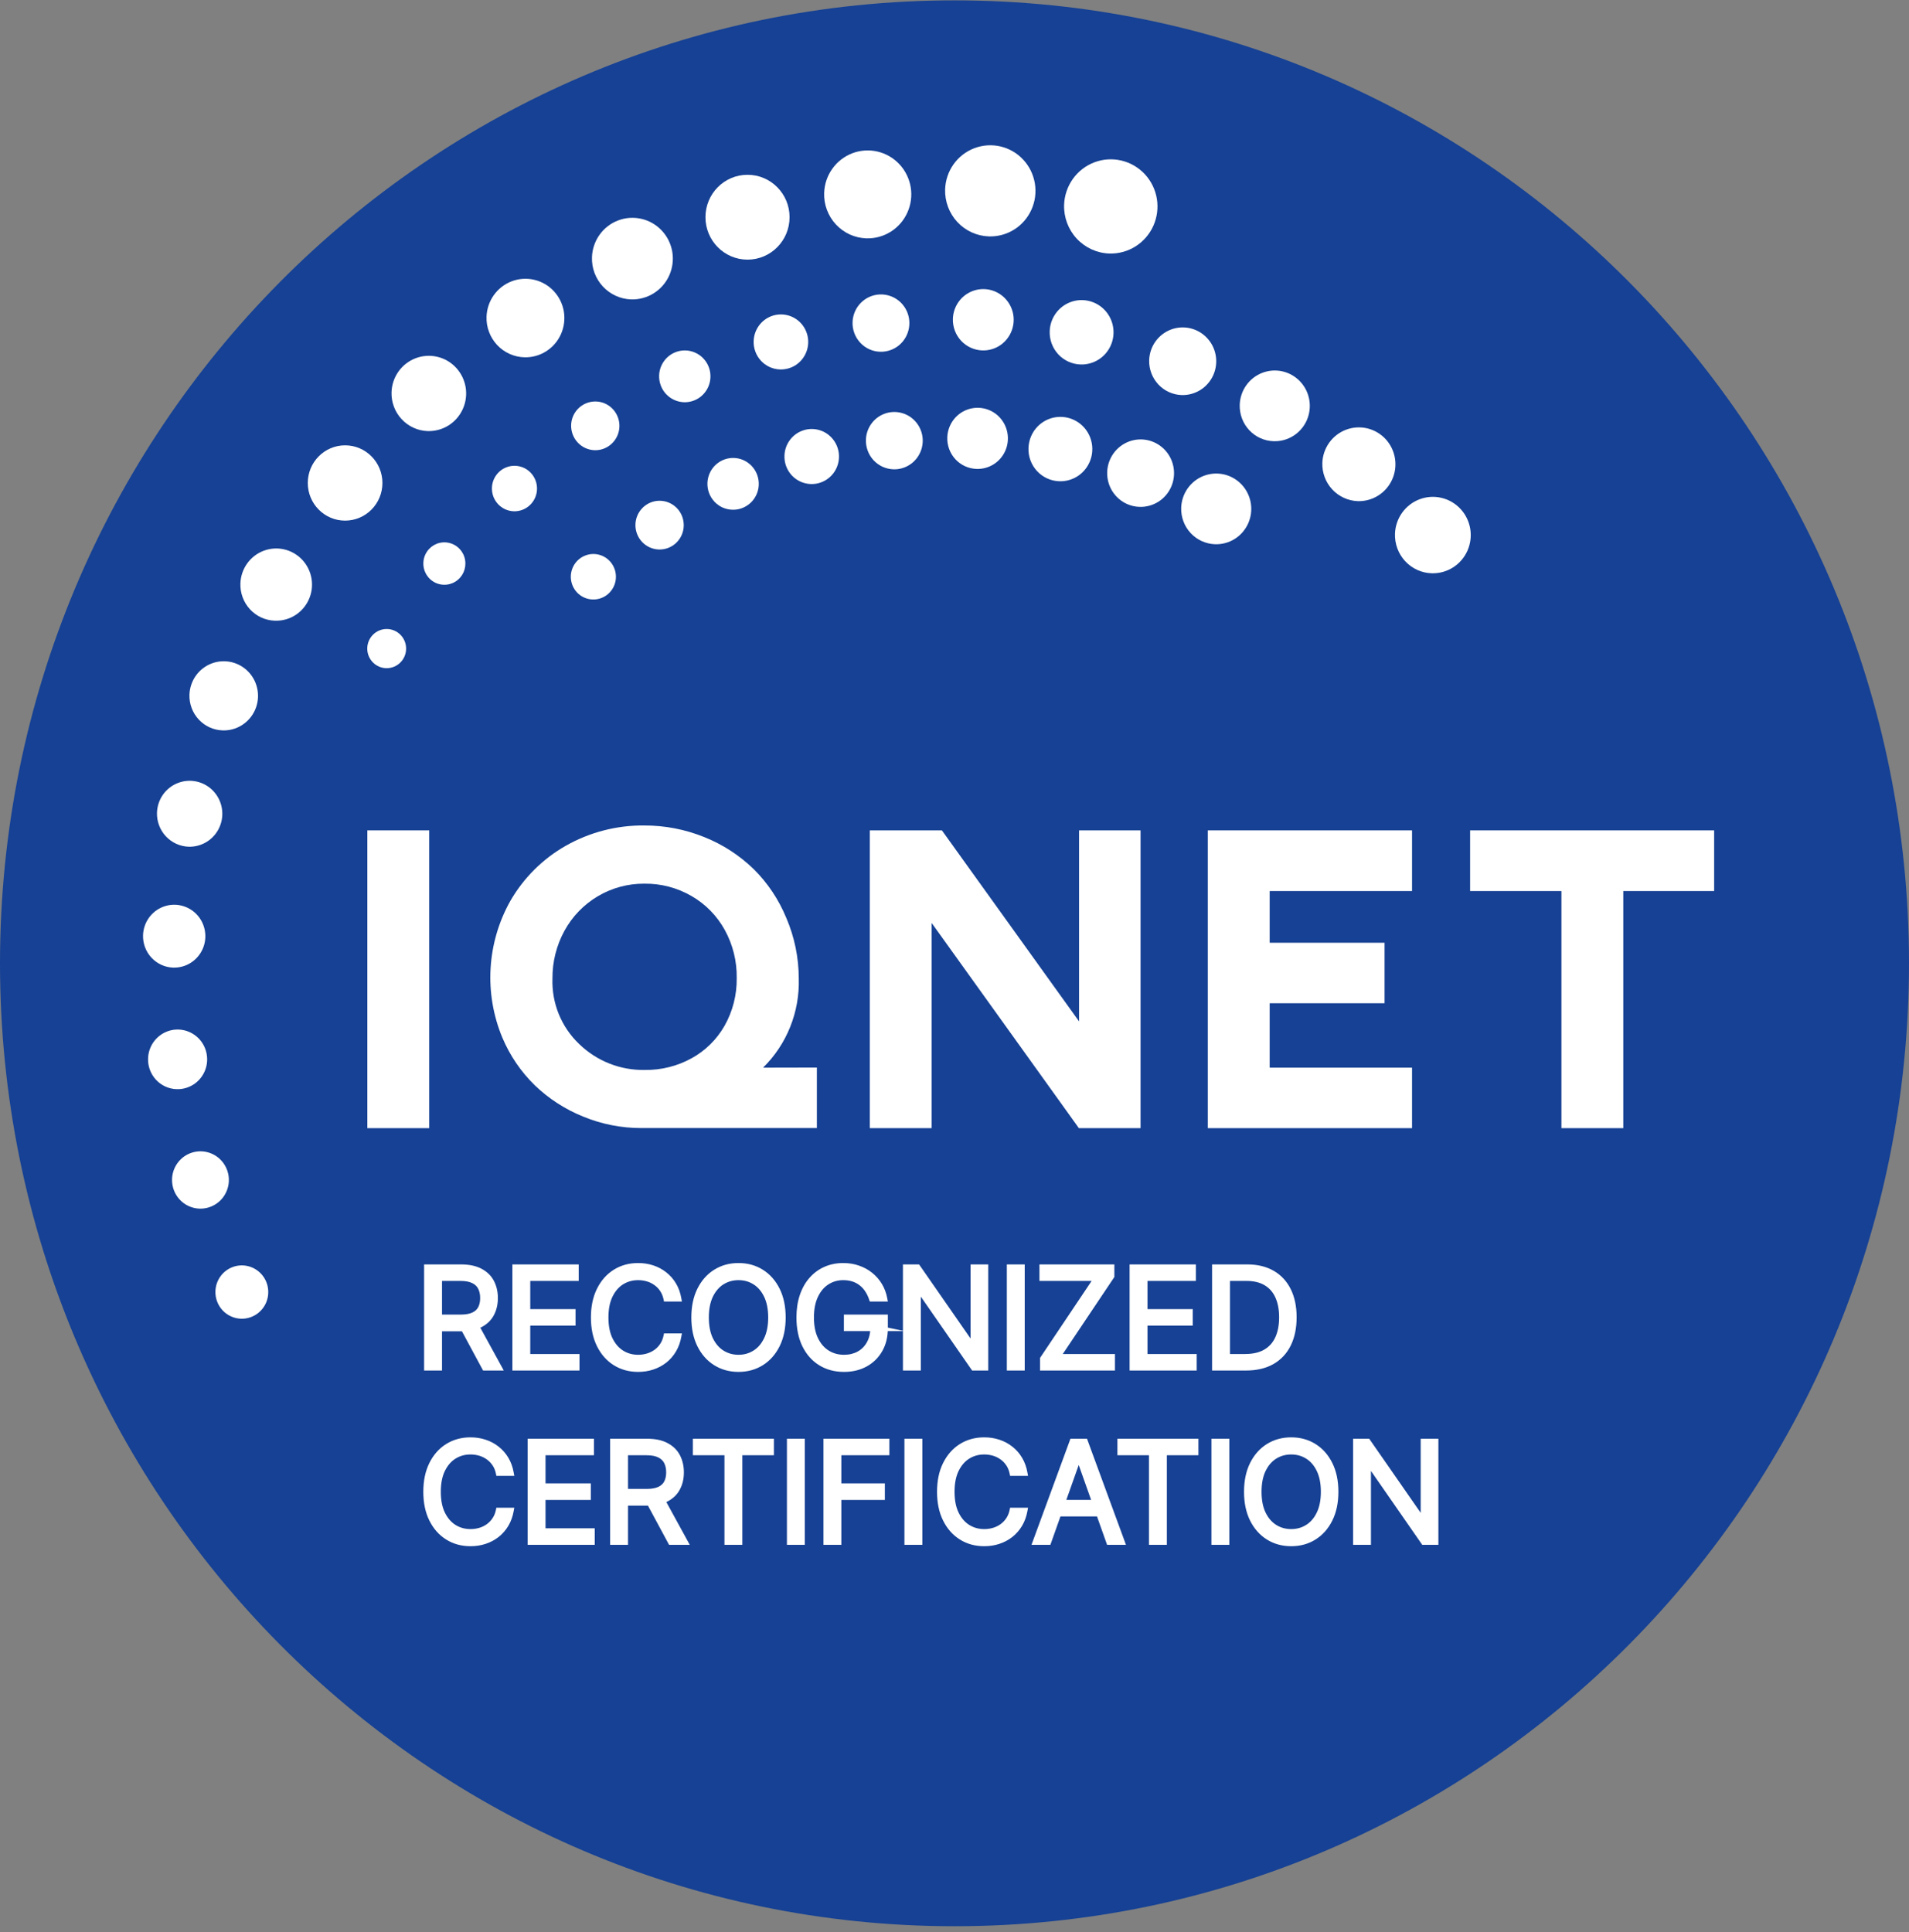
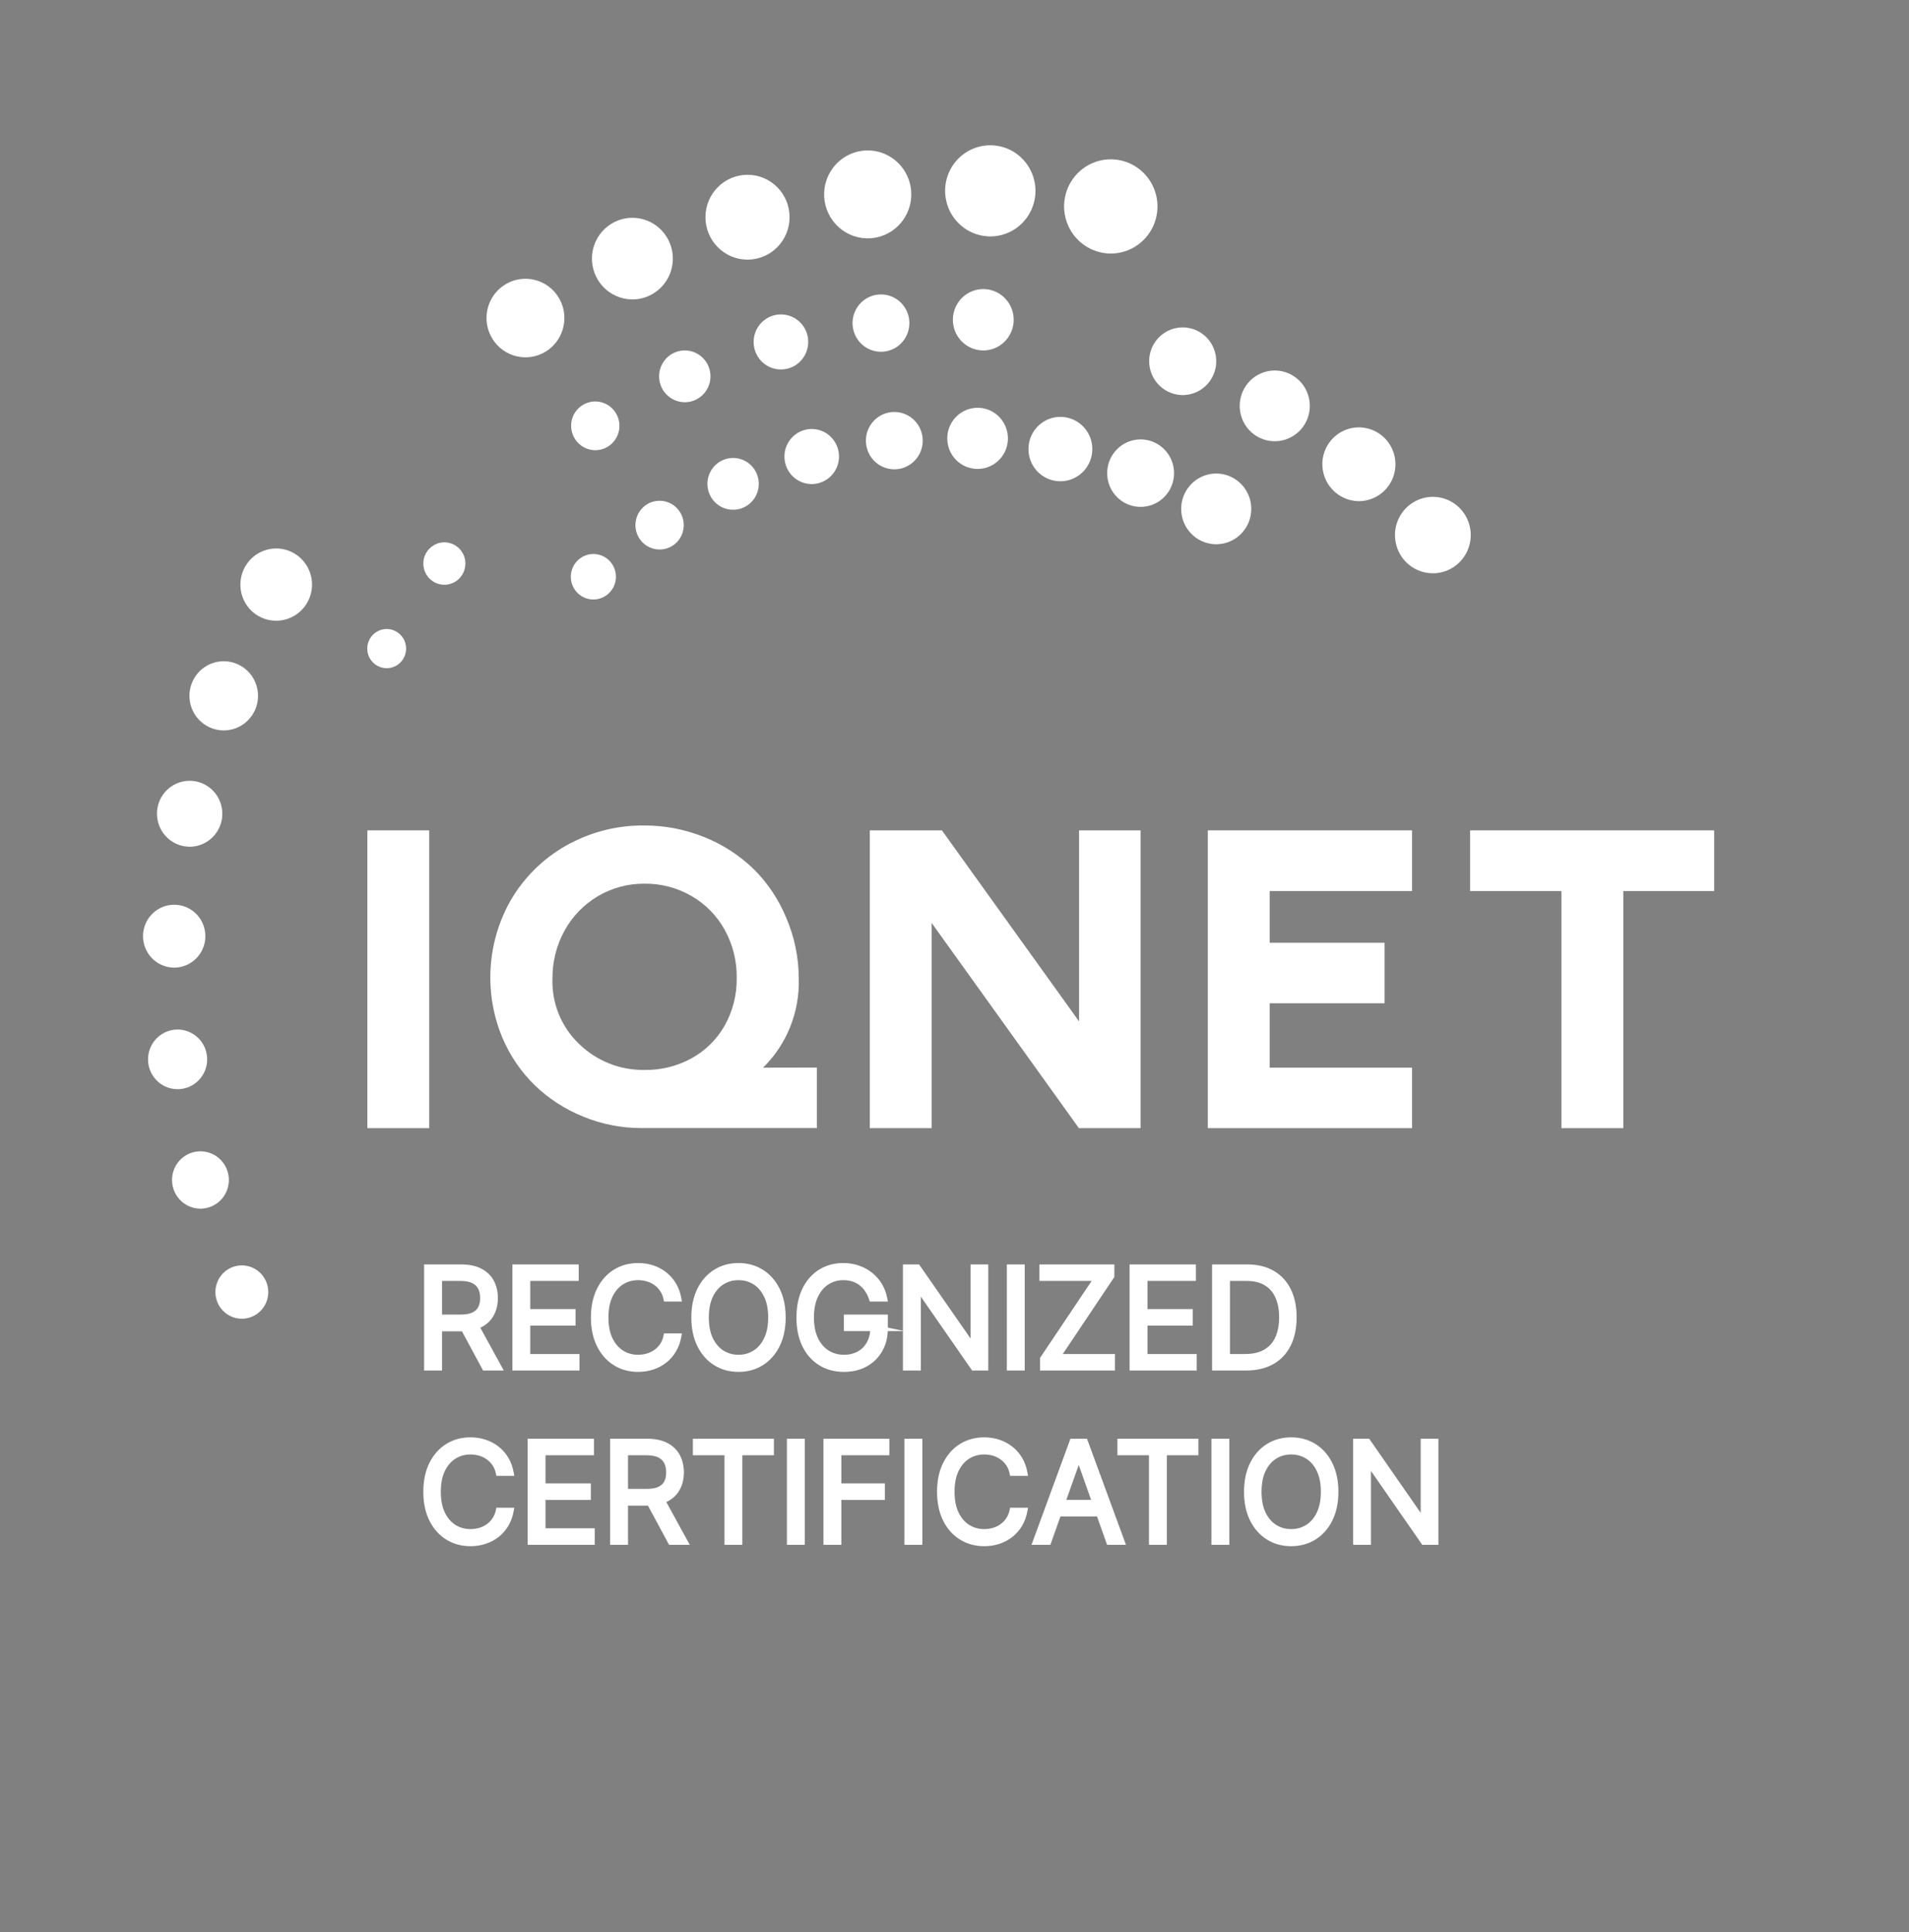
<svg xmlns="http://www.w3.org/2000/svg" width="83" height="84" viewBox="0 0 83 84" fill="none">
  <rect x="0" y="0" width="83" height="84" fill="#808080" stroke="none" />
  <g clip-path="url(#clip0_4041_15624)">
-     <path d="M41.5 83.745C64.42 83.745 83 65.002 83 41.881C83 18.759 64.42 0.016 41.5 0.016C18.58 0.016 0 18.759 0 41.881C0 65.002 18.58 83.745 41.5 83.745Z" fill="#164194" />
    <path d="M18.662 36.101H15.972V49.048H18.662V36.101Z" fill="white" />
    <path d="M33.176 46.418C33.688 45.916 34.09 45.312 34.357 44.644C34.624 43.977 34.751 43.261 34.729 42.541C34.728 41.633 34.543 40.736 34.185 39.903C33.857 39.106 33.374 38.384 32.764 37.78C32.147 37.184 31.421 36.714 30.627 36.396C29.794 36.058 28.905 35.886 28.007 35.889C26.815 35.877 25.64 36.181 24.601 36.77C23.598 37.339 22.765 38.168 22.187 39.172C21.683 40.069 21.39 41.072 21.33 42.102C21.27 43.132 21.445 44.162 21.841 45.113C22.171 45.895 22.652 46.601 23.258 47.191C23.865 47.772 24.577 48.232 25.355 48.545C26.16 48.877 27.022 49.046 27.892 49.044H35.516V46.413L33.176 46.418ZM32.031 42.525C32.041 43.252 31.858 43.97 31.5 44.602C31.16 45.196 30.664 45.684 30.067 46.011C29.447 46.352 28.75 46.526 28.044 46.517C26.98 46.54 25.95 46.135 25.182 45.391C24.799 45.027 24.497 44.584 24.296 44.093C24.096 43.601 24.002 43.072 24.02 42.541C24.015 41.815 24.195 41.099 24.543 40.464C24.885 39.84 25.387 39.322 25.997 38.962C26.607 38.602 27.301 38.415 28.007 38.419C28.729 38.408 29.44 38.593 30.067 38.956C30.673 39.305 31.173 39.815 31.512 40.431C31.864 41.071 32.043 41.793 32.031 42.525Z" fill="white" />
    <path d="M46.916 36.101V44.407L40.952 36.101H37.818V49.048H40.507V40.127L46.908 49.048H49.589V36.101H46.916Z" fill="white" />
    <path d="M61.393 38.739V36.101H52.513V49.048H61.393V46.418H55.203V43.617H60.199V40.987H55.203V38.739H61.393Z" fill="white" />
    <path d="M63.918 36.101V38.739H67.888V49.048H70.578V38.739H74.528V36.101H63.918Z" fill="white" />
    <path d="M24.819 25.041C24.826 24.845 24.89 24.656 25.003 24.497C25.116 24.339 25.273 24.217 25.455 24.149C25.636 24.08 25.834 24.067 26.023 24.112C26.211 24.156 26.383 24.256 26.515 24.399C26.647 24.542 26.735 24.721 26.766 24.914C26.798 25.107 26.772 25.305 26.692 25.483C26.611 25.661 26.481 25.811 26.316 25.915C26.152 26.018 25.96 26.069 25.767 26.063C25.638 26.059 25.511 26.03 25.393 25.976C25.276 25.923 25.17 25.846 25.082 25.751C24.994 25.656 24.925 25.544 24.88 25.422C24.835 25.3 24.814 25.171 24.819 25.041Z" fill="white" />
    <path d="M27.628 22.797C27.635 22.587 27.703 22.385 27.824 22.214C27.945 22.044 28.113 21.913 28.308 21.839C28.503 21.765 28.714 21.752 28.917 21.799C29.119 21.847 29.303 21.954 29.445 22.107C29.587 22.26 29.681 22.453 29.714 22.66C29.748 22.866 29.72 23.079 29.634 23.27C29.548 23.46 29.408 23.621 29.231 23.732C29.054 23.842 28.849 23.897 28.641 23.89C28.364 23.88 28.101 23.76 27.911 23.555C27.721 23.35 27.619 23.077 27.628 22.797Z" fill="white" />
    <path d="M34.107 19.797C34.117 19.561 34.196 19.334 34.334 19.143C34.472 18.952 34.663 18.806 34.883 18.725C35.102 18.643 35.341 18.629 35.569 18.684C35.797 18.739 36.003 18.861 36.162 19.035C36.321 19.208 36.426 19.425 36.463 19.658C36.5 19.891 36.468 20.13 36.371 20.345C36.274 20.56 36.115 20.741 35.916 20.865C35.717 20.99 35.486 21.052 35.252 21.044C35.095 21.039 34.941 21.003 34.798 20.937C34.656 20.872 34.527 20.778 34.421 20.662C34.314 20.546 34.232 20.41 34.178 20.262C34.124 20.113 34.1 19.955 34.107 19.797Z" fill="white" />
    <path d="M41.187 19.016C41.195 18.753 41.281 18.499 41.432 18.285C41.584 18.071 41.795 17.907 42.038 17.815C42.282 17.722 42.548 17.704 42.802 17.763C43.056 17.822 43.286 17.956 43.465 18.148C43.643 18.34 43.761 18.58 43.804 18.84C43.847 19.099 43.813 19.365 43.706 19.605C43.599 19.845 43.423 20.047 43.202 20.186C42.981 20.325 42.724 20.395 42.464 20.387C42.291 20.382 42.12 20.343 41.962 20.271C41.804 20.2 41.661 20.097 41.542 19.97C41.424 19.842 41.331 19.692 41.27 19.529C41.209 19.365 41.181 19.191 41.187 19.016Z" fill="white" />
    <path d="M44.717 19.477C44.726 19.201 44.816 18.933 44.976 18.707C45.136 18.483 45.359 18.31 45.616 18.213C45.873 18.116 46.153 18.098 46.421 18.161C46.688 18.224 46.931 18.366 47.118 18.568C47.306 18.771 47.429 19.025 47.474 19.298C47.518 19.572 47.481 19.852 47.367 20.104C47.253 20.356 47.068 20.569 46.834 20.715C46.601 20.86 46.33 20.933 46.055 20.923C45.873 20.917 45.694 20.875 45.528 20.799C45.362 20.723 45.213 20.615 45.088 20.481C44.964 20.346 44.867 20.189 44.803 20.017C44.739 19.844 44.71 19.661 44.717 19.477Z" fill="white" />
    <path d="M48.139 20.504C48.153 20.215 48.25 19.936 48.42 19.703C48.59 19.47 48.824 19.292 49.093 19.193C49.362 19.094 49.655 19.077 49.934 19.145C50.212 19.213 50.465 19.363 50.66 19.576C50.854 19.788 50.982 20.054 51.027 20.339C51.073 20.625 51.033 20.918 50.914 21.181C50.795 21.444 50.601 21.666 50.357 21.818C50.113 21.97 49.83 22.046 49.544 22.037C49.351 22.031 49.162 21.986 48.986 21.906C48.811 21.825 48.653 21.71 48.523 21.567C48.392 21.425 48.291 21.257 48.225 21.075C48.159 20.892 48.13 20.698 48.139 20.504Z" fill="white" />
    <path d="M51.356 22.074C51.366 21.77 51.465 21.476 51.641 21.229C51.817 20.982 52.061 20.793 52.343 20.686C52.626 20.579 52.933 20.559 53.227 20.628C53.52 20.698 53.787 20.853 53.992 21.075C54.198 21.297 54.334 21.576 54.383 21.877C54.432 22.177 54.391 22.485 54.266 22.762C54.141 23.038 53.938 23.272 53.682 23.432C53.425 23.592 53.128 23.672 52.826 23.661C52.423 23.647 52.041 23.472 51.766 23.175C51.49 22.877 51.343 22.481 51.356 22.074Z" fill="white" />
    <path d="M16.812 29.05C17.279 29.05 17.657 28.669 17.657 28.199C17.657 27.728 17.279 27.347 16.812 27.347C16.346 27.347 15.968 27.728 15.968 28.199C15.968 28.669 16.346 29.05 16.812 29.05Z" fill="white" />
    <path d="M18.407 24.472C18.412 24.289 18.471 24.113 18.577 23.965C18.682 23.816 18.828 23.703 18.997 23.638C19.167 23.574 19.351 23.561 19.527 23.603C19.703 23.644 19.863 23.737 19.987 23.87C20.111 24.003 20.193 24.17 20.222 24.35C20.252 24.53 20.228 24.714 20.154 24.881C20.079 25.047 19.958 25.187 19.804 25.284C19.651 25.38 19.473 25.429 19.292 25.423C19.172 25.419 19.054 25.392 18.944 25.342C18.835 25.292 18.736 25.221 18.654 25.133C18.572 25.044 18.507 24.94 18.465 24.827C18.422 24.713 18.403 24.593 18.407 24.472Z" fill="white" />
    <path d="M24.832 18.48C24.838 18.271 24.906 18.068 25.027 17.897C25.148 17.727 25.317 17.596 25.511 17.523C25.706 17.449 25.918 17.435 26.12 17.482C26.323 17.53 26.506 17.637 26.648 17.79C26.79 17.944 26.884 18.136 26.918 18.343C26.951 18.549 26.924 18.762 26.837 18.953C26.751 19.143 26.611 19.304 26.434 19.415C26.258 19.525 26.052 19.58 25.845 19.573C25.567 19.562 25.305 19.441 25.116 19.237C24.926 19.032 24.824 18.76 24.832 18.48Z" fill="white" />
    <path d="M28.658 16.324C28.665 16.101 28.738 15.886 28.867 15.705C28.995 15.524 29.174 15.386 29.381 15.308C29.588 15.229 29.813 15.215 30.027 15.265C30.242 15.316 30.438 15.43 30.588 15.592C30.739 15.755 30.839 15.959 30.875 16.179C30.911 16.398 30.881 16.624 30.79 16.827C30.699 17.029 30.55 17.201 30.363 17.318C30.175 17.436 29.958 17.494 29.737 17.487C29.59 17.482 29.446 17.448 29.313 17.387C29.179 17.326 29.059 17.239 28.958 17.131C28.858 17.023 28.78 16.896 28.729 16.758C28.677 16.619 28.653 16.472 28.658 16.324Z" fill="white" />
    <path d="M32.768 14.816C32.778 14.58 32.857 14.352 32.995 14.161C33.133 13.97 33.324 13.825 33.544 13.743C33.764 13.662 34.002 13.648 34.23 13.703C34.458 13.758 34.664 13.88 34.824 14.053C34.983 14.226 35.087 14.443 35.125 14.676C35.162 14.909 35.13 15.149 35.032 15.364C34.935 15.578 34.777 15.759 34.578 15.884C34.379 16.008 34.147 16.07 33.913 16.062C33.757 16.057 33.602 16.021 33.46 15.956C33.317 15.89 33.189 15.797 33.082 15.681C32.976 15.565 32.893 15.428 32.839 15.28C32.785 15.131 32.761 14.974 32.768 14.816Z" fill="white" />
    <path d="M37.068 13.989C37.08 13.744 37.162 13.508 37.306 13.31C37.45 13.113 37.648 12.962 37.876 12.877C38.103 12.793 38.351 12.778 38.587 12.834C38.824 12.891 39.038 13.016 39.205 13.195C39.37 13.374 39.481 13.598 39.521 13.84C39.561 14.082 39.53 14.33 39.431 14.554C39.333 14.778 39.171 14.967 38.966 15.099C38.761 15.23 38.522 15.298 38.279 15.293C38.114 15.29 37.951 15.254 37.8 15.186C37.649 15.118 37.514 15.021 37.401 14.899C37.288 14.777 37.2 14.634 37.143 14.478C37.086 14.322 37.06 14.155 37.068 13.989Z" fill="white" />
    <path d="M41.43 13.86C41.438 13.596 41.524 13.341 41.676 13.126C41.828 12.912 42.04 12.747 42.285 12.654C42.53 12.561 42.797 12.543 43.051 12.603C43.306 12.663 43.538 12.798 43.716 12.991C43.895 13.183 44.013 13.425 44.056 13.685C44.099 13.946 44.063 14.213 43.955 14.453C43.847 14.694 43.671 14.896 43.449 15.036C43.226 15.175 42.968 15.244 42.707 15.235C42.357 15.223 42.026 15.072 41.786 14.814C41.547 14.556 41.419 14.213 41.43 13.86Z" fill="white" />
-     <path d="M45.639 14.4C45.648 14.123 45.739 13.855 45.899 13.63C46.059 13.405 46.282 13.233 46.539 13.136C46.796 13.038 47.076 13.02 47.343 13.084C47.611 13.147 47.853 13.289 48.041 13.491C48.228 13.694 48.352 13.947 48.396 14.221C48.441 14.494 48.404 14.775 48.29 15.027C48.176 15.279 47.99 15.492 47.757 15.637C47.523 15.783 47.252 15.856 46.978 15.846C46.796 15.84 46.617 15.798 46.451 15.722C46.285 15.646 46.135 15.538 46.011 15.404C45.886 15.269 45.79 15.111 45.726 14.939C45.662 14.767 45.633 14.584 45.639 14.4Z" fill="white" />
    <path d="M49.964 15.663C49.972 15.372 50.066 15.09 50.233 14.853C50.401 14.616 50.634 14.434 50.904 14.33C51.174 14.227 51.468 14.207 51.749 14.272C52.031 14.338 52.286 14.486 52.484 14.698C52.682 14.911 52.812 15.177 52.86 15.464C52.907 15.752 52.869 16.047 52.75 16.312C52.631 16.577 52.436 16.801 52.191 16.955C51.946 17.108 51.661 17.185 51.373 17.176C50.988 17.162 50.624 16.995 50.36 16.712C50.096 16.428 49.954 16.052 49.964 15.663Z" fill="white" />
    <path d="M53.901 17.599C53.911 17.295 54.009 17 54.184 16.753C54.359 16.505 54.604 16.316 54.886 16.208C55.168 16.1 55.476 16.08 55.77 16.148C56.063 16.217 56.33 16.373 56.537 16.595C56.743 16.817 56.879 17.096 56.928 17.396C56.977 17.696 56.937 18.005 56.812 18.282C56.687 18.559 56.484 18.792 56.227 18.953C55.971 19.113 55.673 19.193 55.372 19.182C55.172 19.176 54.976 19.13 54.794 19.047C54.612 18.964 54.448 18.845 54.311 18.698C54.175 18.551 54.068 18.378 53.998 18.19C53.928 18.001 53.895 17.801 53.901 17.599Z" fill="white" />
    <path d="M57.493 20.126C57.504 19.809 57.609 19.503 57.792 19.246C57.976 18.989 58.231 18.793 58.525 18.682C58.819 18.571 59.139 18.551 59.445 18.623C59.751 18.696 60.029 18.858 60.243 19.089C60.457 19.32 60.599 19.611 60.65 19.923C60.701 20.236 60.66 20.557 60.53 20.845C60.401 21.134 60.19 21.377 59.923 21.545C59.657 21.713 59.347 21.797 59.033 21.788C58.611 21.772 58.212 21.589 57.923 21.277C57.634 20.966 57.48 20.552 57.493 20.126Z" fill="white" />
    <path d="M60.652 23.196C60.665 22.869 60.774 22.553 60.964 22.288C61.155 22.022 61.419 21.82 61.723 21.706C62.028 21.591 62.358 21.57 62.675 21.645C62.991 21.72 63.278 21.887 63.5 22.126C63.722 22.365 63.869 22.665 63.923 22.988C63.977 23.311 63.934 23.643 63.802 23.942C63.669 24.241 63.452 24.494 63.177 24.669C62.903 24.843 62.583 24.932 62.258 24.924C62.04 24.919 61.824 24.87 61.625 24.78C61.425 24.69 61.246 24.561 61.096 24.4C60.947 24.239 60.83 24.05 60.754 23.843C60.678 23.636 60.643 23.416 60.652 23.196Z" fill="white" />
    <path d="M9.366 56.136C9.373 55.907 9.448 55.685 9.58 55.499C9.713 55.312 9.897 55.17 10.109 55.089C10.322 55.008 10.554 54.993 10.775 55.045C10.996 55.097 11.197 55.214 11.353 55.381C11.508 55.548 11.611 55.758 11.648 55.984C11.685 56.211 11.655 56.443 11.562 56.652C11.468 56.861 11.315 57.037 11.122 57.158C10.929 57.279 10.705 57.34 10.478 57.333C10.327 57.328 10.178 57.293 10.041 57.23C9.903 57.167 9.779 57.078 9.676 56.967C9.573 56.856 9.492 56.725 9.439 56.583C9.386 56.44 9.361 56.288 9.366 56.136Z" fill="white" />
    <path d="M7.48 51.279C7.484 51.031 7.562 50.789 7.703 50.586C7.845 50.382 8.043 50.226 8.273 50.137C8.503 50.049 8.754 50.031 8.994 50.087C9.234 50.143 9.451 50.27 9.619 50.452C9.787 50.634 9.897 50.862 9.936 51.107C9.974 51.353 9.939 51.604 9.834 51.829C9.73 52.054 9.562 52.243 9.35 52.37C9.139 52.498 8.895 52.559 8.649 52.546C8.33 52.529 8.029 52.387 7.811 52.151C7.592 51.914 7.474 51.602 7.48 51.279Z" fill="white" />
    <path d="M6.438 46.015C6.446 45.758 6.529 45.51 6.678 45.301C6.826 45.093 7.033 44.933 7.271 44.843C7.509 44.753 7.768 44.736 8.016 44.795C8.264 44.854 8.489 44.986 8.662 45.173C8.836 45.361 8.95 45.597 8.99 45.85C9.031 46.104 8.996 46.363 8.89 46.597C8.784 46.83 8.612 47.027 8.395 47.161C8.179 47.296 7.927 47.362 7.673 47.353C7.505 47.347 7.339 47.307 7.186 47.237C7.033 47.166 6.895 47.066 6.78 46.942C6.666 46.818 6.576 46.672 6.517 46.513C6.459 46.354 6.431 46.184 6.438 46.015Z" fill="white" />
    <path d="M6.219 40.659C6.228 40.389 6.315 40.127 6.471 39.907C6.627 39.687 6.844 39.518 7.095 39.423C7.346 39.327 7.619 39.309 7.88 39.37C8.141 39.431 8.378 39.569 8.562 39.766C8.745 39.963 8.867 40.211 8.91 40.478C8.954 40.745 8.919 41.019 8.808 41.265C8.697 41.511 8.517 41.719 8.289 41.862C8.062 42.005 7.797 42.076 7.529 42.068C7.17 42.056 6.831 41.901 6.585 41.636C6.34 41.373 6.208 41.021 6.219 40.659Z" fill="white" />
    <path d="M6.825 35.333C6.834 35.049 6.926 34.775 7.089 34.544C7.253 34.314 7.481 34.138 7.744 34.038C8.006 33.938 8.293 33.919 8.567 33.983C8.84 34.047 9.089 34.191 9.281 34.398C9.473 34.605 9.601 34.864 9.647 35.144C9.693 35.424 9.656 35.711 9.54 35.969C9.424 36.227 9.235 36.445 8.997 36.595C8.758 36.745 8.481 36.821 8.2 36.812C7.824 36.799 7.468 36.636 7.21 36.358C6.952 36.081 6.814 35.712 6.825 35.333Z" fill="white" />
    <path d="M8.237 30.205C8.247 29.908 8.343 29.62 8.514 29.378C8.686 29.136 8.925 28.95 9.201 28.845C9.476 28.74 9.777 28.72 10.065 28.787C10.352 28.854 10.613 29.006 10.815 29.223C11.017 29.44 11.15 29.712 11.198 30.006C11.247 30.299 11.208 30.601 11.086 30.872C10.964 31.143 10.766 31.372 10.515 31.529C10.265 31.686 9.974 31.765 9.679 31.755C9.284 31.742 8.911 31.572 8.64 31.281C8.37 30.991 8.225 30.604 8.237 30.205Z" fill="white" />
    <path d="M10.453 25.361C10.464 25.05 10.566 24.749 10.747 24.497C10.927 24.245 11.178 24.052 11.467 23.944C11.756 23.836 12.07 23.816 12.37 23.888C12.67 23.96 12.942 24.121 13.152 24.349C13.361 24.577 13.499 24.863 13.547 25.171C13.595 25.478 13.552 25.793 13.422 26.075C13.293 26.357 13.084 26.595 12.82 26.757C12.557 26.919 12.252 26.998 11.944 26.985C11.74 26.978 11.54 26.93 11.355 26.844C11.169 26.758 11.003 26.636 10.864 26.485C10.726 26.334 10.618 26.157 10.548 25.964C10.477 25.771 10.445 25.566 10.453 25.361Z" fill="white" />
-     <path d="M15.004 22.635C15.901 22.635 16.627 21.902 16.627 20.998C16.627 20.094 15.901 19.361 15.004 19.361C14.108 19.361 13.382 20.094 13.382 20.998C13.382 21.902 14.108 22.635 15.004 22.635Z" fill="white" />
-     <path d="M17.023 17.051C17.033 16.727 17.139 16.414 17.326 16.151C17.513 15.888 17.773 15.687 18.074 15.573C18.374 15.46 18.701 15.438 19.014 15.512C19.326 15.585 19.61 15.751 19.829 15.987C20.048 16.223 20.193 16.52 20.246 16.839C20.298 17.159 20.255 17.486 20.123 17.781C19.99 18.076 19.774 18.325 19.502 18.496C19.229 18.667 18.913 18.752 18.592 18.742C18.162 18.727 17.755 18.54 17.461 18.223C17.167 17.906 17.009 17.485 17.023 17.051Z" fill="white" />
    <path d="M21.154 13.773C21.164 13.435 21.274 13.109 21.468 12.835C21.663 12.56 21.933 12.35 22.246 12.23C22.558 12.111 22.899 12.088 23.225 12.163C23.551 12.239 23.847 12.41 24.077 12.655C24.306 12.901 24.459 13.209 24.515 13.542C24.57 13.874 24.527 14.216 24.391 14.524C24.255 14.832 24.031 15.092 23.748 15.272C23.465 15.452 23.135 15.543 22.801 15.534C22.578 15.528 22.358 15.478 22.155 15.386C21.951 15.294 21.767 15.163 21.614 14.999C21.461 14.835 21.342 14.643 21.263 14.432C21.183 14.222 21.146 13.998 21.154 13.773Z" fill="white" />
    <path d="M25.738 11.184C25.749 10.834 25.864 10.494 26.066 10.209C26.269 9.924 26.551 9.706 26.877 9.583C27.202 9.459 27.556 9.436 27.895 9.516C28.234 9.595 28.541 9.774 28.779 10.03C29.017 10.287 29.174 10.608 29.231 10.954C29.287 11.3 29.241 11.655 29.098 11.975C28.954 12.295 28.72 12.564 28.425 12.749C28.129 12.935 27.786 13.028 27.439 13.017C27.208 13.009 26.98 12.956 26.77 12.859C26.559 12.763 26.37 12.626 26.212 12.456C26.054 12.286 25.931 12.086 25.849 11.868C25.768 11.649 25.73 11.417 25.738 11.184Z" fill="white" />
    <path d="M32.501 11.288C33.511 11.288 34.329 10.462 34.329 9.443C34.329 8.424 33.511 7.599 32.501 7.599C31.491 7.599 30.672 8.424 30.672 9.443C30.672 10.462 31.491 11.288 32.501 11.288Z" fill="white" />
    <path d="M35.833 8.388C35.845 8.01 35.968 7.645 36.187 7.338C36.405 7.03 36.709 6.796 37.059 6.662C37.41 6.529 37.792 6.504 38.157 6.59C38.521 6.676 38.853 6.869 39.109 7.145C39.365 7.42 39.534 7.767 39.596 8.139C39.657 8.512 39.607 8.895 39.452 9.239C39.298 9.584 39.046 9.874 38.728 10.074C38.41 10.274 38.04 10.374 37.666 10.362C37.417 10.354 37.172 10.296 36.945 10.193C36.718 10.089 36.514 9.941 36.344 9.758C36.173 9.575 36.041 9.359 35.953 9.124C35.865 8.889 35.824 8.639 35.833 8.388Z" fill="white" />
    <path d="M41.092 8.234C41.105 7.842 41.232 7.463 41.458 7.144C41.684 6.825 41.999 6.581 42.363 6.443C42.727 6.305 43.123 6.279 43.501 6.367C43.88 6.456 44.224 6.656 44.489 6.943C44.755 7.229 44.931 7.588 44.994 7.975C45.058 8.362 45.006 8.759 44.845 9.116C44.685 9.473 44.423 9.774 44.093 9.981C43.763 10.188 43.379 10.291 42.991 10.278C42.471 10.26 41.979 10.035 41.623 9.652C41.268 9.269 41.077 8.759 41.092 8.234Z" fill="white" />
    <path d="M46.265 8.907C46.279 8.503 46.41 8.111 46.644 7.782C46.878 7.452 47.204 7.2 47.579 7.058C47.955 6.915 48.364 6.888 48.755 6.98C49.147 7.072 49.502 7.279 49.776 7.574C50.051 7.87 50.232 8.241 50.298 8.64C50.364 9.04 50.31 9.45 50.145 9.819C49.979 10.188 49.709 10.499 49.368 10.714C49.027 10.928 48.631 11.035 48.23 11.022C47.692 11.004 47.183 10.771 46.814 10.374C46.446 9.978 46.249 9.45 46.265 8.907Z" fill="white" />
-     <path d="M21.388 21.206C21.395 21.01 21.459 20.821 21.572 20.663C21.685 20.504 21.842 20.382 22.024 20.314C22.205 20.245 22.403 20.232 22.592 20.277C22.78 20.321 22.952 20.421 23.084 20.564C23.216 20.707 23.304 20.886 23.335 21.079C23.367 21.272 23.341 21.47 23.261 21.648C23.181 21.826 23.05 21.976 22.885 22.08C22.721 22.183 22.529 22.234 22.336 22.228C22.207 22.224 22.08 22.194 21.963 22.14C21.846 22.086 21.74 22.01 21.652 21.915C21.564 21.82 21.495 21.709 21.45 21.587C21.405 21.465 21.384 21.336 21.388 21.206Z" fill="white" />
    <path d="M37.649 19.099C37.66 18.855 37.743 18.619 37.887 18.421C38.03 18.223 38.228 18.073 38.456 17.988C38.684 17.903 38.932 17.888 39.168 17.945C39.405 18.001 39.619 18.127 39.785 18.306C39.951 18.485 40.061 18.709 40.102 18.951C40.142 19.192 40.111 19.441 40.012 19.664C39.913 19.888 39.752 20.078 39.547 20.209C39.342 20.341 39.103 20.409 38.86 20.404C38.695 20.401 38.532 20.364 38.381 20.297C38.23 20.229 38.094 20.131 37.981 20.01C37.868 19.888 37.781 19.745 37.724 19.588C37.667 19.432 37.641 19.266 37.649 19.099Z" fill="white" />
    <path d="M30.758 20.998C30.766 20.776 30.839 20.56 30.967 20.379C31.096 20.198 31.275 20.06 31.482 19.982C31.688 19.904 31.913 19.889 32.128 19.94C32.343 19.99 32.538 20.104 32.689 20.267C32.84 20.429 32.939 20.633 32.975 20.853C33.011 21.073 32.982 21.298 32.891 21.501C32.799 21.704 32.651 21.875 32.463 21.992C32.276 22.11 32.058 22.169 31.837 22.161C31.691 22.157 31.546 22.123 31.412 22.063C31.279 22.002 31.158 21.915 31.058 21.806C30.957 21.698 30.879 21.571 30.828 21.433C30.777 21.294 30.753 21.146 30.758 20.998Z" fill="white" />
    <path d="M18.564 59.46V55.097H20.039C20.38 55.097 20.659 55.155 20.878 55.271C21.097 55.386 21.259 55.545 21.364 55.746C21.469 55.948 21.522 56.178 21.522 56.435C21.522 56.692 21.469 56.92 21.364 57.119C21.259 57.317 21.098 57.474 20.88 57.587C20.663 57.7 20.385 57.756 20.047 57.756H18.854V57.278H20.03C20.263 57.278 20.451 57.244 20.593 57.176C20.736 57.108 20.84 57.011 20.904 56.886C20.969 56.76 21.002 56.609 21.002 56.435C21.002 56.26 20.969 56.107 20.904 55.977C20.838 55.846 20.734 55.745 20.59 55.674C20.447 55.602 20.257 55.565 20.022 55.565H19.093V59.46H18.564ZM20.618 57.5L21.692 59.46H21.078L20.022 57.5H20.618ZM22.402 59.46V55.097H25.036V55.565H22.93V57.04H24.899V57.508H22.93V58.992H25.07V59.46H22.402ZM29.499 56.46H28.971C28.94 56.308 28.885 56.175 28.807 56.06C28.73 55.945 28.636 55.848 28.526 55.77C28.416 55.69 28.295 55.631 28.161 55.591C28.028 55.551 27.889 55.531 27.744 55.531C27.48 55.531 27.24 55.598 27.026 55.731C26.813 55.865 26.643 56.062 26.516 56.322C26.391 56.582 26.329 56.901 26.329 57.278C26.329 57.656 26.391 57.975 26.516 58.235C26.643 58.495 26.813 58.692 27.026 58.825C27.24 58.959 27.48 59.026 27.744 59.026C27.889 59.026 28.028 59.006 28.161 58.966C28.295 58.926 28.416 58.867 28.526 58.789C28.636 58.709 28.73 58.612 28.807 58.497C28.885 58.381 28.94 58.247 28.971 58.097H29.499C29.46 58.32 29.387 58.519 29.282 58.695C29.177 58.871 29.046 59.021 28.89 59.145C28.734 59.267 28.558 59.36 28.364 59.424C28.171 59.488 27.964 59.52 27.744 59.52C27.372 59.52 27.041 59.429 26.751 59.247C26.461 59.065 26.233 58.807 26.067 58.472C25.901 58.136 25.817 57.739 25.817 57.278C25.817 56.818 25.901 56.42 26.067 56.085C26.233 55.75 26.461 55.492 26.751 55.31C27.041 55.128 27.372 55.037 27.744 55.037C27.964 55.037 28.171 55.069 28.364 55.133C28.558 55.197 28.734 55.291 28.89 55.414C29.046 55.536 29.177 55.685 29.282 55.861C29.387 56.036 29.46 56.236 29.499 56.46ZM34.035 57.278C34.035 57.739 33.952 58.136 33.786 58.472C33.62 58.807 33.392 59.065 33.102 59.247C32.812 59.429 32.481 59.52 32.109 59.52C31.737 59.52 31.406 59.429 31.116 59.247C30.826 59.065 30.598 58.807 30.432 58.472C30.266 58.136 30.183 57.739 30.183 57.278C30.183 56.818 30.266 56.42 30.432 56.085C30.598 55.75 30.826 55.492 31.116 55.31C31.406 55.128 31.737 55.037 32.109 55.037C32.481 55.037 32.812 55.128 33.102 55.31C33.392 55.492 33.62 55.75 33.786 56.085C33.952 56.42 34.035 56.818 34.035 57.278ZM33.524 57.278C33.524 56.901 33.461 56.582 33.334 56.322C33.209 56.062 33.039 55.865 32.825 55.731C32.612 55.598 32.373 55.531 32.109 55.531C31.845 55.531 31.605 55.598 31.391 55.731C31.178 55.865 31.008 56.062 30.882 56.322C30.757 56.582 30.694 56.901 30.694 57.278C30.694 57.656 30.757 57.975 30.882 58.235C31.008 58.495 31.178 58.692 31.391 58.825C31.605 58.959 31.845 59.026 32.109 59.026C32.373 59.026 32.612 58.959 32.825 58.825C33.039 58.692 33.209 58.495 33.334 58.235C33.461 57.975 33.524 57.656 33.524 57.278ZM37.907 56.46C37.86 56.317 37.798 56.188 37.721 56.075C37.646 55.959 37.556 55.861 37.45 55.781C37.347 55.7 37.229 55.638 37.097 55.595C36.965 55.553 36.82 55.531 36.662 55.531C36.404 55.531 36.169 55.598 35.957 55.731C35.745 55.865 35.577 56.062 35.452 56.322C35.327 56.582 35.264 56.901 35.264 57.278C35.264 57.656 35.328 57.975 35.454 58.235C35.581 58.495 35.752 58.692 35.968 58.825C36.184 58.959 36.426 59.026 36.696 59.026C36.946 59.026 37.166 58.972 37.357 58.866C37.549 58.758 37.698 58.606 37.804 58.41C37.912 58.212 37.966 57.98 37.966 57.713L38.128 57.747H36.816V57.278H38.477V57.747C38.477 58.106 38.401 58.419 38.247 58.685C38.095 58.95 37.885 59.156 37.617 59.303C37.35 59.447 37.043 59.52 36.696 59.52C36.31 59.52 35.97 59.429 35.678 59.247C35.387 59.065 35.159 58.807 34.996 58.472C34.834 58.136 34.753 57.739 34.753 57.278C34.753 56.933 34.799 56.623 34.892 56.347C34.985 56.07 35.117 55.834 35.288 55.64C35.458 55.445 35.66 55.296 35.893 55.192C36.126 55.089 36.382 55.037 36.662 55.037C36.892 55.037 37.107 55.072 37.306 55.141C37.506 55.209 37.684 55.307 37.84 55.433C37.998 55.558 38.13 55.708 38.235 55.883C38.34 56.056 38.412 56.249 38.452 56.46H37.907ZM42.843 55.097V59.46H42.331L39.954 56.034H39.911V59.46H39.383V55.097H39.894L42.28 58.531H42.323V55.097H42.843ZM44.428 55.097V59.46H43.9V55.097H44.428ZM45.343 59.46V59.077L47.695 55.565H45.318V55.097H48.326V55.48L45.974 58.992H48.352V59.46H45.343ZM49.238 59.46V55.097H51.871V55.565H49.766V57.04H51.735V57.508H49.766V58.992H51.906V59.46H49.238ZM54.17 59.46H52.824V55.097H54.23C54.654 55.097 55.016 55.184 55.317 55.359C55.618 55.532 55.849 55.781 56.009 56.106C56.17 56.43 56.25 56.818 56.25 57.27C56.25 57.724 56.169 58.116 56.007 58.444C55.845 58.771 55.609 59.022 55.3 59.198C54.99 59.373 54.614 59.46 54.17 59.46ZM53.352 58.992H54.136C54.497 58.992 54.796 58.922 55.033 58.783C55.271 58.643 55.447 58.445 55.564 58.188C55.681 57.931 55.739 57.625 55.739 57.27C55.739 56.918 55.681 56.614 55.566 56.36C55.451 56.104 55.279 55.908 55.05 55.772C54.822 55.634 54.537 55.565 54.196 55.565H53.352V58.992Z" fill="white" />
    <path d="M18.564 59.46H18.439V59.585H18.564V59.46ZM18.564 55.097V54.972H18.439V55.097H18.564ZM20.878 55.271L20.819 55.382L20.82 55.382L20.878 55.271ZM21.364 55.746L21.253 55.804L21.253 55.804L21.364 55.746ZM21.364 57.119L21.253 57.06V57.06L21.364 57.119ZM20.88 57.587L20.938 57.698L20.938 57.698L20.88 57.587ZM18.854 57.756H18.729V57.881H18.854V57.756ZM18.854 57.278V57.153H18.729V57.278H18.854ZM20.593 57.176L20.539 57.063L20.538 57.063L20.593 57.176ZM20.904 56.886L20.793 56.829L20.792 56.829L20.904 56.886ZM20.59 55.674L20.534 55.786L20.535 55.786L20.59 55.674ZM19.093 55.565V55.44H18.968V55.565H19.093ZM19.093 59.46V59.585H19.218V59.46H19.093ZM20.618 57.5L20.728 57.44L20.692 57.375H20.618V57.5ZM21.692 59.46V59.585H21.903L21.802 59.4L21.692 59.46ZM21.078 59.46L20.968 59.52L21.004 59.585H21.078V59.46ZM20.022 57.5V57.375H19.812L19.912 57.559L20.022 57.5ZM18.689 59.46V55.097H18.439V59.46H18.689ZM18.564 55.222H20.039V54.972H18.564V55.222ZM20.039 55.222C20.366 55.222 20.624 55.278 20.819 55.382L20.937 55.161C20.695 55.032 20.393 54.972 20.039 54.972V55.222ZM20.82 55.382C21.018 55.486 21.161 55.627 21.253 55.804L21.475 55.689C21.357 55.462 21.175 55.286 20.936 55.161L20.82 55.382ZM21.253 55.804C21.348 55.986 21.397 56.195 21.397 56.435H21.647C21.647 56.16 21.59 55.91 21.475 55.689L21.253 55.804ZM21.397 56.435C21.397 56.674 21.348 56.882 21.253 57.06L21.474 57.177C21.59 56.958 21.647 56.709 21.647 56.435H21.397ZM21.253 57.06C21.161 57.235 21.019 57.373 20.822 57.477L20.938 57.698C21.176 57.574 21.356 57.4 21.474 57.177L21.253 57.06ZM20.823 57.476C20.629 57.577 20.372 57.631 20.047 57.631V57.881C20.398 57.881 20.697 57.823 20.938 57.698L20.823 57.476ZM20.047 57.631H18.854V57.881H20.047V57.631ZM18.979 57.756V57.278H18.729V57.756H18.979ZM18.854 57.403H20.03V57.153H18.854V57.403ZM20.03 57.403C20.273 57.403 20.482 57.368 20.647 57.289L20.538 57.063C20.419 57.121 20.253 57.153 20.03 57.153V57.403ZM20.646 57.289C20.811 57.211 20.937 57.096 21.015 56.943L20.792 56.829C20.743 56.927 20.661 57.005 20.539 57.063L20.646 57.289ZM21.015 56.944C21.091 56.796 21.127 56.625 21.127 56.435H20.877C20.877 56.594 20.847 56.724 20.793 56.829L21.015 56.944ZM21.127 56.435C21.127 56.244 21.091 56.072 21.015 55.921L20.792 56.032C20.847 56.143 20.877 56.276 20.877 56.435H21.127ZM21.015 55.921C20.937 55.763 20.811 55.644 20.646 55.562L20.535 55.786C20.657 55.846 20.74 55.928 20.792 56.032L21.015 55.921ZM20.647 55.562C20.48 55.478 20.268 55.44 20.022 55.44V55.69C20.246 55.69 20.414 55.725 20.534 55.786L20.647 55.562ZM20.022 55.44H19.093V55.69H20.022V55.44ZM18.968 55.565V59.46H19.218V55.565H18.968ZM19.093 59.335H18.564V59.585H19.093V59.335ZM20.509 57.56L21.582 59.52L21.802 59.4L20.728 57.44L20.509 57.56ZM21.692 59.335H21.078V59.585H21.692V59.335ZM21.188 59.401L20.132 57.441L19.912 57.559L20.968 59.52L21.188 59.401ZM20.022 57.625H20.618V57.375H20.022V57.625ZM22.402 59.46H22.277V59.585H22.402V59.46ZM22.402 55.097V54.972H22.277V55.097H22.402ZM25.036 55.097H25.161V54.972H25.036V55.097ZM25.036 55.565V55.69H25.161V55.565H25.036ZM22.93 55.565V55.44H22.805V55.565H22.93ZM22.93 57.04H22.805V57.165H22.93V57.04ZM24.899 57.04H25.024V56.915H24.899V57.04ZM24.899 57.508V57.633H25.024V57.508H24.899ZM22.93 57.508V57.383H22.805V57.508H22.93ZM22.93 58.992H22.805V59.117H22.93V58.992ZM25.07 58.992H25.195V58.867H25.07V58.992ZM25.07 59.46V59.585H25.195V59.46H25.07ZM22.527 59.46V55.097H22.277V59.46H22.527ZM22.402 55.222H25.036V54.972H22.402V55.222ZM24.911 55.097V55.565H25.161V55.097H24.911ZM25.036 55.44H22.93V55.69H25.036V55.44ZM22.805 55.565V57.04H23.055V55.565H22.805ZM22.93 57.165H24.899V56.915H22.93V57.165ZM24.774 57.04V57.508H25.024V57.04H24.774ZM24.899 57.383H22.93V57.633H24.899V57.383ZM22.805 57.508V58.992H23.055V57.508H22.805ZM22.93 59.117H25.07V58.867H22.93V59.117ZM24.945 58.992V59.46H25.195V58.992H24.945ZM25.07 59.335H22.402V59.585H25.07V59.335ZM29.499 56.46V56.585H29.648L29.622 56.438L29.499 56.46ZM28.971 56.46L28.849 56.485L28.869 56.585H28.971V56.46ZM28.807 56.06L28.703 56.129L28.703 56.13L28.807 56.06ZM28.526 55.77L28.452 55.871L28.454 55.872L28.526 55.77ZM28.161 55.591L28.126 55.711L28.161 55.591ZM27.026 55.731L26.96 55.625L26.959 55.626L27.026 55.731ZM26.516 56.322L26.404 56.267L26.404 56.267L26.516 56.322ZM26.516 58.235L26.404 58.289L26.404 58.29L26.516 58.235ZM27.026 58.825L26.959 58.931L26.96 58.931L27.026 58.825ZM28.161 58.966L28.126 58.846L28.161 58.966ZM28.526 58.789L28.598 58.891L28.599 58.891L28.526 58.789ZM28.807 58.497L28.703 58.428L28.703 58.428L28.807 58.497ZM28.971 58.097V57.972H28.869L28.849 58.071L28.971 58.097ZM29.499 58.097L29.622 58.118L29.649 57.972H29.499V58.097ZM29.282 58.695L29.175 58.631L29.282 58.695ZM28.89 59.145L28.967 59.243L28.968 59.243L28.89 59.145ZM28.364 59.424L28.325 59.305L28.324 59.305L28.364 59.424ZM26.751 59.247L26.684 59.353L26.751 59.247ZM26.067 58.472L26.179 58.416L26.067 58.472ZM28.364 55.133L28.324 55.252L28.325 55.252L28.364 55.133ZM28.89 55.414L28.812 55.512L28.813 55.513L28.89 55.414ZM29.282 55.861L29.175 55.925L29.175 55.926L29.282 55.861ZM29.499 56.335H28.971V56.585H29.499V56.335ZM29.093 56.435C29.059 56.269 28.999 56.12 28.91 55.989L28.703 56.13C28.771 56.23 28.82 56.348 28.849 56.485L29.093 56.435ZM28.911 55.99C28.826 55.863 28.721 55.755 28.598 55.668L28.454 55.872C28.552 55.941 28.635 56.026 28.703 56.129L28.911 55.99ZM28.599 55.669C28.478 55.581 28.344 55.515 28.197 55.471L28.126 55.711C28.246 55.746 28.355 55.8 28.452 55.871L28.599 55.669ZM28.197 55.471C28.051 55.428 27.9 55.406 27.744 55.406V55.656C27.877 55.656 28.004 55.675 28.126 55.711L28.197 55.471ZM27.744 55.406C27.457 55.406 27.195 55.479 26.96 55.625L27.092 55.838C27.285 55.717 27.502 55.656 27.744 55.656V55.406ZM26.959 55.626C26.724 55.773 26.539 55.989 26.404 56.267L26.629 56.376C26.747 56.134 26.902 55.957 27.092 55.837L26.959 55.626ZM26.404 56.267C26.268 56.549 26.204 56.887 26.204 57.278H26.454C26.454 56.914 26.514 56.614 26.629 56.376L26.404 56.267ZM26.204 57.278C26.204 57.669 26.268 58.008 26.404 58.289L26.629 58.181C26.514 57.942 26.454 57.643 26.454 57.278H26.204ZM26.404 58.29C26.539 58.568 26.724 58.783 26.959 58.931L27.092 58.719C26.902 58.6 26.747 58.422 26.629 58.18L26.404 58.29ZM26.96 58.931C27.195 59.078 27.457 59.151 27.744 59.151V58.901C27.502 58.901 27.285 58.84 27.092 58.719L26.96 58.931ZM27.744 59.151C27.9 59.151 28.051 59.129 28.197 59.086L28.126 58.846C28.004 58.882 27.877 58.901 27.744 58.901V59.151ZM28.197 59.086C28.343 59.042 28.477 58.977 28.598 58.891L28.453 58.687C28.355 58.757 28.246 58.81 28.126 58.846L28.197 59.086ZM28.599 58.891C28.722 58.802 28.826 58.694 28.911 58.566L28.703 58.428C28.634 58.531 28.551 58.617 28.453 58.688L28.599 58.891ZM28.911 58.567C28.999 58.436 29.059 58.287 29.093 58.122L28.849 58.071C28.82 58.208 28.771 58.326 28.703 58.428L28.911 58.567ZM28.971 58.222H29.499V57.972H28.971V58.222ZM29.376 58.075C29.339 58.284 29.271 58.469 29.175 58.631L29.389 58.759C29.503 58.569 29.58 58.355 29.622 58.118L29.376 58.075ZM29.175 58.631C29.077 58.795 28.956 58.933 28.812 59.047L28.968 59.243C29.136 59.11 29.277 58.948 29.389 58.759L29.175 58.631ZM28.813 59.046C28.669 59.159 28.506 59.246 28.325 59.305L28.403 59.543C28.611 59.474 28.799 59.375 28.967 59.243L28.813 59.046ZM28.324 59.305C28.145 59.365 27.952 59.395 27.744 59.395V59.645C27.976 59.645 28.196 59.611 28.403 59.543L28.324 59.305ZM27.744 59.395C27.393 59.395 27.085 59.309 26.817 59.141L26.684 59.353C26.996 59.548 27.35 59.645 27.744 59.645V59.395ZM26.817 59.141C26.549 58.973 26.336 58.733 26.179 58.416L25.955 58.527C26.13 58.881 26.373 59.158 26.684 59.353L26.817 59.141ZM26.179 58.416C26.023 58.102 25.942 57.724 25.942 57.278H25.692C25.692 57.754 25.778 58.171 25.955 58.527L26.179 58.416ZM25.942 57.278C25.942 56.833 26.023 56.455 26.179 56.141L25.955 56.03C25.778 56.386 25.692 56.803 25.692 57.278H25.942ZM26.179 56.141C26.336 55.824 26.549 55.584 26.817 55.416L26.684 55.204C26.373 55.399 26.13 55.676 25.955 56.03L26.179 56.141ZM26.817 55.416C27.085 55.247 27.393 55.162 27.744 55.162V54.912C27.35 54.912 26.996 55.008 26.684 55.204L26.817 55.416ZM27.744 55.162C27.952 55.162 28.145 55.192 28.324 55.252L28.403 55.014C28.196 54.946 27.976 54.912 27.744 54.912V55.162ZM28.325 55.252C28.506 55.311 28.668 55.398 28.812 55.512L28.968 55.316C28.799 55.183 28.611 55.082 28.403 55.014L28.325 55.252ZM28.813 55.513C28.957 55.625 29.077 55.762 29.175 55.925L29.389 55.797C29.277 55.608 29.136 55.448 28.967 55.316L28.813 55.513ZM29.175 55.926C29.271 56.086 29.339 56.271 29.376 56.482L29.622 56.438C29.58 56.201 29.503 55.986 29.389 55.797L29.175 55.926ZM33.786 58.472L33.674 58.416L33.786 58.472ZM33.102 59.247L33.168 59.353L33.102 59.247ZM31.116 59.247L31.05 59.353L31.116 59.247ZM30.432 58.472L30.544 58.416L30.432 58.472ZM33.102 55.31L33.168 55.204L33.102 55.31ZM33.786 56.085L33.674 56.141L33.786 56.085ZM33.334 56.322L33.221 56.376L33.222 56.376L33.334 56.322ZM32.825 55.731L32.758 55.837L32.759 55.838L32.825 55.731ZM31.391 55.731L31.325 55.625L31.325 55.626L31.391 55.731ZM30.882 56.322L30.769 56.267L30.769 56.267L30.882 56.322ZM30.882 58.235L30.769 58.289L30.769 58.29L30.882 58.235ZM31.391 58.825L31.325 58.931L31.325 58.931L31.391 58.825ZM32.825 58.825L32.759 58.719L32.758 58.719L32.825 58.825ZM33.334 58.235L33.222 58.18L33.221 58.181L33.334 58.235ZM33.91 57.278C33.91 57.724 33.83 58.102 33.674 58.416L33.898 58.527C34.074 58.171 34.16 57.754 34.16 57.278H33.91ZM33.674 58.416C33.517 58.733 33.304 58.973 33.035 59.141L33.168 59.353C33.479 59.158 33.722 58.881 33.898 58.527L33.674 58.416ZM33.035 59.141C32.767 59.309 32.46 59.395 32.109 59.395V59.645C32.502 59.645 32.857 59.548 33.168 59.353L33.035 59.141ZM32.109 59.395C31.758 59.395 31.451 59.309 31.183 59.141L31.05 59.353C31.361 59.548 31.715 59.645 32.109 59.645V59.395ZM31.183 59.141C30.914 58.973 30.701 58.733 30.544 58.416L30.32 58.527C30.495 58.881 30.738 59.158 31.05 59.353L31.183 59.141ZM30.544 58.416C30.388 58.102 30.308 57.724 30.308 57.278H30.058C30.058 57.754 30.144 58.171 30.32 58.527L30.544 58.416ZM30.308 57.278C30.308 56.833 30.388 56.455 30.544 56.141L30.32 56.03C30.144 56.386 30.058 56.803 30.058 57.278H30.308ZM30.544 56.141C30.701 55.824 30.914 55.584 31.183 55.416L31.05 55.204C30.738 55.399 30.495 55.676 30.32 56.03L30.544 56.141ZM31.183 55.416C31.451 55.247 31.758 55.162 32.109 55.162V54.912C31.715 54.912 31.361 55.008 31.05 55.204L31.183 55.416ZM32.109 55.162C32.46 55.162 32.767 55.247 33.035 55.416L33.168 55.204C32.857 55.008 32.502 54.912 32.109 54.912V55.162ZM33.035 55.416C33.304 55.584 33.517 55.824 33.674 56.141L33.898 56.03C33.722 55.676 33.479 55.399 33.168 55.204L33.035 55.416ZM33.674 56.141C33.83 56.455 33.91 56.833 33.91 57.278H34.16C34.16 56.803 34.074 56.386 33.898 56.03L33.674 56.141ZM33.649 57.278C33.649 56.887 33.583 56.548 33.447 56.267L33.222 56.376C33.338 56.615 33.399 56.914 33.399 57.278H33.649ZM33.447 56.267C33.313 55.989 33.128 55.773 32.891 55.625L32.759 55.838C32.95 55.957 33.105 56.134 33.221 56.376L33.447 56.267ZM32.891 55.626C32.657 55.479 32.395 55.406 32.109 55.406V55.656C32.351 55.656 32.566 55.717 32.758 55.837L32.891 55.626ZM32.109 55.406C31.823 55.406 31.56 55.479 31.325 55.625L31.457 55.838C31.651 55.717 31.867 55.656 32.109 55.656V55.406ZM31.325 55.626C31.089 55.773 30.904 55.989 30.769 56.267L30.994 56.376C31.112 56.134 31.267 55.957 31.457 55.837L31.325 55.626ZM30.769 56.267C30.634 56.549 30.569 56.887 30.569 57.278H30.819C30.819 56.914 30.88 56.614 30.994 56.376L30.769 56.267ZM30.569 57.278C30.569 57.669 30.634 58.008 30.769 58.289L30.994 58.181C30.88 57.942 30.819 57.643 30.819 57.278H30.569ZM30.769 58.29C30.904 58.568 31.089 58.783 31.325 58.931L31.457 58.719C31.267 58.6 31.112 58.422 30.994 58.18L30.769 58.29ZM31.325 58.931C31.56 59.078 31.823 59.151 32.109 59.151V58.901C31.867 58.901 31.651 58.84 31.457 58.719L31.325 58.931ZM32.109 59.151C32.395 59.151 32.657 59.078 32.891 58.931L32.758 58.719C32.566 58.84 32.351 58.901 32.109 58.901V59.151ZM32.891 58.931C33.128 58.784 33.313 58.568 33.447 58.289L33.221 58.181C33.105 58.423 32.95 58.6 32.759 58.719L32.891 58.931ZM33.447 58.29C33.583 58.008 33.649 57.67 33.649 57.278H33.399C33.399 57.643 33.338 57.942 33.222 58.18L33.447 58.29ZM37.907 56.46L37.788 56.499L37.816 56.585H37.907V56.46ZM37.721 56.075L37.617 56.143L37.617 56.145L37.721 56.075ZM37.45 55.781L37.374 55.879L37.374 55.88L37.45 55.781ZM37.097 55.595L37.135 55.476L37.097 55.595ZM35.452 56.322L35.565 56.376L35.452 56.322ZM35.454 58.235L35.342 58.29L35.454 58.235ZM37.357 58.866L37.418 58.975L37.418 58.975L37.357 58.866ZM37.804 58.41L37.695 58.35L37.694 58.35L37.804 58.41ZM37.966 57.713L37.992 57.591L37.841 57.559V57.713H37.966ZM38.128 57.747V57.872H39.329L38.154 57.625L38.128 57.747ZM36.816 57.747H36.691V57.872H36.816V57.747ZM36.816 57.278V57.153H36.691V57.278H36.816ZM38.477 57.278H38.602V57.153H38.477V57.278ZM38.247 58.685L38.139 58.622L38.139 58.623L38.247 58.685ZM37.617 59.303L37.676 59.412L37.676 59.412L37.617 59.303ZM35.678 59.247L35.612 59.353L35.612 59.353L35.678 59.247ZM34.996 58.472L34.883 58.526L34.884 58.526L34.996 58.472ZM34.892 56.347L34.773 56.307L34.773 56.308L34.892 56.347ZM35.288 55.64L35.382 55.722L35.288 55.64ZM37.306 55.141L37.264 55.259L37.265 55.26L37.306 55.141ZM37.84 55.433L37.762 55.53L37.763 55.531L37.84 55.433ZM38.235 55.883L38.127 55.947L38.128 55.948L38.235 55.883ZM38.452 56.46V56.585H38.603L38.575 56.437L38.452 56.46ZM38.025 56.421C37.975 56.268 37.909 56.129 37.825 56.005L37.617 56.145C37.687 56.248 37.744 56.365 37.788 56.499L38.025 56.421ZM37.826 56.006C37.743 55.88 37.643 55.771 37.527 55.681L37.374 55.88C37.468 55.952 37.549 56.039 37.617 56.143L37.826 56.006ZM37.528 55.682C37.412 55.592 37.281 55.523 37.135 55.476L37.059 55.714C37.177 55.752 37.282 55.808 37.374 55.879L37.528 55.682ZM37.135 55.476C36.989 55.429 36.831 55.406 36.662 55.406V55.656C36.809 55.656 36.94 55.676 37.059 55.714L37.135 55.476ZM36.662 55.406C36.381 55.406 36.123 55.479 35.89 55.626L36.024 55.837C36.215 55.717 36.426 55.656 36.662 55.656V55.406ZM35.89 55.626C35.656 55.774 35.473 55.99 35.339 56.267L35.565 56.376C35.681 56.134 35.835 55.956 36.024 55.837L35.89 55.626ZM35.339 56.267C35.204 56.549 35.139 56.887 35.139 57.278H35.389C35.389 56.914 35.45 56.614 35.565 56.376L35.339 56.267ZM35.139 57.278C35.139 57.67 35.205 58.008 35.342 58.29L35.566 58.18C35.45 57.942 35.389 57.643 35.389 57.278H35.139ZM35.342 58.29C35.477 58.568 35.663 58.784 35.902 58.932L36.033 58.719C35.84 58.599 35.684 58.422 35.566 58.18L35.342 58.29ZM35.902 58.932C36.139 59.078 36.405 59.151 36.696 59.151V58.901C36.448 58.901 36.228 58.84 36.033 58.719L35.902 58.932ZM36.696 59.151C36.965 59.151 37.206 59.093 37.418 58.975L37.296 58.757C37.127 58.851 36.928 58.901 36.696 58.901V59.151ZM37.418 58.975C37.631 58.855 37.797 58.686 37.914 58.469L37.694 58.35C37.599 58.526 37.467 58.661 37.295 58.757L37.418 58.975ZM37.914 58.47C38.034 58.251 38.091 57.997 38.091 57.713H37.841C37.841 57.963 37.791 58.174 37.695 58.35L37.914 58.47ZM37.94 57.835L38.102 57.87L38.154 57.625L37.992 57.591L37.94 57.835ZM38.128 57.622H36.816V57.872H38.128V57.622ZM36.941 57.747V57.278H36.691V57.747H36.941ZM36.816 57.403H38.477V57.153H36.816V57.403ZM38.352 57.278V57.747H38.602V57.278H38.352ZM38.352 57.747C38.352 58.088 38.28 58.379 38.139 58.622L38.356 58.747C38.522 58.459 38.602 58.125 38.602 57.747H38.352ZM38.139 58.623C37.998 58.868 37.805 59.058 37.557 59.193L37.676 59.412C37.965 59.255 38.192 59.032 38.356 58.747L38.139 58.623ZM37.557 59.193C37.311 59.326 37.025 59.395 36.696 59.395V59.645C37.061 59.645 37.389 59.569 37.676 59.412L37.557 59.193ZM36.696 59.395C36.33 59.395 36.014 59.309 35.744 59.141L35.612 59.353C35.927 59.549 36.289 59.645 36.696 59.645V59.395ZM35.744 59.141C35.474 58.973 35.262 58.733 35.108 58.417L34.884 58.526C35.056 58.881 35.299 59.158 35.612 59.353L35.744 59.141ZM35.108 58.417C34.956 58.102 34.878 57.724 34.878 57.278H34.628C34.628 57.753 34.712 58.17 34.883 58.526L35.108 58.417ZM34.878 57.278C34.878 56.944 34.923 56.648 35.01 56.387L34.773 56.308C34.676 56.598 34.628 56.922 34.628 57.278H34.878ZM35.01 56.387C35.099 56.124 35.224 55.903 35.382 55.722L35.194 55.557C35.011 55.766 34.871 56.017 34.773 56.307L35.01 56.387ZM35.382 55.722C35.541 55.541 35.728 55.403 35.944 55.307L35.842 55.078C35.592 55.189 35.376 55.349 35.194 55.557L35.382 55.722ZM35.944 55.307C36.159 55.211 36.398 55.162 36.662 55.162V54.912C36.367 54.912 36.093 54.967 35.842 55.078L35.944 55.307ZM36.662 55.162C36.88 55.162 37.08 55.195 37.264 55.259L37.347 55.023C37.134 54.949 36.905 54.912 36.662 54.912V55.162ZM37.265 55.26C37.453 55.323 37.618 55.414 37.762 55.53L37.919 55.336C37.751 55.2 37.559 55.096 37.346 55.023L37.265 55.26ZM37.763 55.531C37.909 55.647 38.03 55.785 38.127 55.947L38.342 55.818C38.229 55.631 38.088 55.47 37.918 55.335L37.763 55.531ZM38.128 55.948C38.225 56.107 38.292 56.285 38.329 56.483L38.575 56.437C38.532 56.212 38.455 56.005 38.342 55.818L38.128 55.948ZM38.452 56.335H37.907V56.585H38.452V56.335ZM42.843 55.097H42.968V54.972H42.843V55.097ZM42.843 59.46V59.585H42.968V59.46H42.843ZM42.331 59.46L42.229 59.532L42.266 59.585H42.331V59.46ZM39.954 56.034L40.056 55.963L40.019 55.909H39.954V56.034ZM39.911 56.034V55.909H39.786V56.034H39.911ZM39.911 59.46V59.585H40.036V59.46H39.911ZM39.383 59.46H39.258V59.585H39.383V59.46ZM39.383 55.097V54.972H39.258V55.097H39.383ZM39.894 55.097L39.997 55.025L39.959 54.972H39.894V55.097ZM42.28 58.531L42.178 58.603L42.215 58.656H42.28V58.531ZM42.323 58.531V58.656H42.448V58.531H42.323ZM42.323 55.097V54.972H42.198V55.097H42.323ZM42.718 55.097V59.46H42.968V55.097H42.718ZM42.843 59.335H42.331V59.585H42.843V59.335ZM42.434 59.389L40.056 55.963L39.851 56.105L42.229 59.532L42.434 59.389ZM39.954 55.909H39.911V56.159H39.954V55.909ZM39.786 56.034V59.46H40.036V56.034H39.786ZM39.911 59.335H39.383V59.585H39.911V59.335ZM39.508 59.46V55.097H39.258V59.46H39.508ZM39.383 55.222H39.894V54.972H39.383V55.222ZM39.791 55.168L42.178 58.603L42.383 58.46L39.997 55.025L39.791 55.168ZM42.28 58.656H42.323V58.406H42.28V58.656ZM42.448 58.531V55.097H42.198V58.531H42.448ZM42.323 55.222H42.843V54.972H42.323V55.222ZM44.428 55.097H44.553V54.972H44.428V55.097ZM44.428 59.46V59.585H44.553V59.46H44.428ZM43.9 59.46H43.775V59.585H43.9V59.46ZM43.9 55.097V54.972H43.775V55.097H43.9ZM44.303 55.097V59.46H44.553V55.097H44.303ZM44.428 59.335H43.9V59.585H44.428V59.335ZM44.025 59.46V55.097H43.775V59.46H44.025ZM43.9 55.222H44.428V54.972H43.9V55.222ZM45.343 59.46H45.218V59.585H45.343V59.46ZM45.343 59.077L45.239 59.007L45.218 59.039V59.077H45.343ZM47.695 55.565L47.799 55.635L47.93 55.44H47.695V55.565ZM45.318 55.565H45.193V55.69H45.318V55.565ZM45.318 55.097V54.972H45.193V55.097H45.318ZM48.326 55.097H48.451V54.972H48.326V55.097ZM48.326 55.48L48.43 55.55L48.451 55.518V55.48H48.326ZM45.974 58.992L45.87 58.922L45.74 59.117H45.974V58.992ZM48.352 58.992H48.477V58.867H48.352V58.992ZM48.352 59.46V59.585H48.477V59.46H48.352ZM45.468 59.46V59.077H45.218V59.46H45.468ZM45.447 59.146L47.799 55.635L47.592 55.496L45.239 59.007L45.447 59.146ZM47.695 55.44H45.318V55.69H47.695V55.44ZM45.443 55.565V55.097H45.193V55.565H45.443ZM45.318 55.222H48.326V54.972H45.318V55.222ZM48.201 55.097V55.48H48.451V55.097H48.201ZM48.222 55.41L45.87 58.922L46.078 59.061L48.43 55.55L48.222 55.41ZM45.974 59.117H48.352V58.867H45.974V59.117ZM48.227 58.992V59.46H48.477V58.992H48.227ZM48.352 59.335H45.343V59.585H48.352V59.335ZM49.238 59.46H49.113V59.585H49.238V59.46ZM49.238 55.097V54.972H49.113V55.097H49.238ZM51.871 55.097H51.996V54.972H51.871V55.097ZM51.871 55.565V55.69H51.996V55.565H51.871ZM49.766 55.565V55.44H49.641V55.565H49.766ZM49.766 57.04H49.641V57.165H49.766V57.04ZM51.735 57.04H51.86V56.915H51.735V57.04ZM51.735 57.508V57.633H51.86V57.508H51.735ZM49.766 57.508V57.383H49.641V57.508H49.766ZM49.766 58.992H49.641V59.117H49.766V58.992ZM51.906 58.992H52.031V58.867H51.906V58.992ZM51.906 59.46V59.585H52.031V59.46H51.906ZM49.363 59.46V55.097H49.113V59.46H49.363ZM49.238 55.222H51.871V54.972H49.238V55.222ZM51.746 55.097V55.565H51.996V55.097H51.746ZM51.871 55.44H49.766V55.69H51.871V55.44ZM49.641 55.565V57.04H49.891V55.565H49.641ZM49.766 57.165H51.735V56.915H49.766V57.165ZM51.61 57.04V57.508H51.86V57.04H51.61ZM51.735 57.383H49.766V57.633H51.735V57.383ZM49.641 57.508V58.992H49.891V57.508H49.641ZM49.766 59.117H51.906V58.867H49.766V59.117ZM51.781 58.992V59.46H52.031V58.992H51.781ZM51.906 59.335H49.238V59.585H51.906V59.335ZM52.824 59.46H52.699V59.585H52.824V59.46ZM52.824 55.097V54.972H52.699V55.097H52.824ZM55.317 55.359L55.254 55.467L55.255 55.467L55.317 55.359ZM56.009 56.106L55.897 56.162L55.897 56.162L56.009 56.106ZM56.007 58.444L56.119 58.499L56.119 58.499L56.007 58.444ZM55.3 59.198L55.361 59.307L55.362 59.307L55.3 59.198ZM53.352 58.992H53.227V59.117H53.352V58.992ZM55.566 56.36L55.452 56.411L55.452 56.412L55.566 56.36ZM55.05 55.772L54.986 55.879L54.986 55.879L55.05 55.772ZM53.352 55.565V55.44H53.227V55.565H53.352ZM54.17 59.335H52.824V59.585H54.17V59.335ZM52.949 59.46V55.097H52.699V59.46H52.949ZM52.824 55.222H54.23V54.972H52.824V55.222ZM54.23 55.222C54.636 55.222 54.976 55.305 55.254 55.467L55.38 55.251C55.056 55.063 54.671 54.972 54.23 54.972V55.222ZM55.255 55.467C55.533 55.627 55.747 55.858 55.897 56.162L56.121 56.051C55.95 55.705 55.703 55.437 55.379 55.25L55.255 55.467ZM55.897 56.162C56.047 56.465 56.125 56.833 56.125 57.27H56.375C56.375 56.804 56.292 56.396 56.121 56.051L55.897 56.162ZM56.125 57.27C56.125 57.71 56.047 58.081 55.895 58.389L56.119 58.499C56.291 58.15 56.375 57.739 56.375 57.27H56.125ZM55.895 58.388C55.744 58.693 55.526 58.926 55.238 59.09L55.362 59.307C55.693 59.118 55.947 58.848 56.119 58.499L55.895 58.388ZM55.238 59.089C54.952 59.251 54.597 59.335 54.17 59.335V59.585C54.63 59.585 55.029 59.495 55.361 59.307L55.238 59.089ZM53.352 59.117H54.136V58.867H53.352V59.117ZM54.136 59.117C54.513 59.117 54.835 59.044 55.097 58.891L54.97 58.675C54.757 58.8 54.482 58.867 54.136 58.867V59.117ZM55.097 58.891C55.357 58.738 55.551 58.52 55.678 58.24L55.45 58.137C55.344 58.371 55.184 58.549 54.97 58.675L55.097 58.891ZM55.678 58.24C55.803 57.963 55.864 57.638 55.864 57.27H55.614C55.614 57.612 55.558 57.899 55.45 58.137L55.678 58.24ZM55.864 57.27C55.864 56.904 55.804 56.583 55.68 56.309L55.452 56.412C55.558 56.646 55.614 56.931 55.614 57.27H55.864ZM55.68 56.309C55.555 56.031 55.366 55.815 55.114 55.665L54.986 55.879C55.192 56.002 55.347 56.178 55.452 56.411L55.68 56.309ZM55.115 55.665C54.862 55.513 54.553 55.44 54.196 55.44V55.69C54.52 55.69 54.782 55.756 54.986 55.879L55.115 55.665ZM54.196 55.44H53.352V55.69H54.196V55.44ZM53.227 55.565V58.992H53.477V55.565H53.227Z" fill="white" />
    <path d="M22.212 64.039H21.683C21.652 63.887 21.597 63.753 21.519 63.638C21.442 63.523 21.349 63.426 21.238 63.348C21.128 63.269 21.007 63.209 20.873 63.169C20.74 63.13 20.601 63.11 20.456 63.11C20.192 63.11 19.952 63.176 19.738 63.31C19.525 63.444 19.355 63.64 19.229 63.9C19.104 64.16 19.041 64.479 19.041 64.857C19.041 65.235 19.104 65.554 19.229 65.814C19.355 66.073 19.525 66.27 19.738 66.404C19.952 66.537 20.192 66.604 20.456 66.604C20.601 66.604 20.74 66.584 20.873 66.544C21.007 66.505 21.128 66.446 21.238 66.368C21.349 66.288 21.442 66.191 21.519 66.076C21.597 65.959 21.652 65.826 21.683 65.675H22.212C22.172 65.898 22.099 66.098 21.994 66.274C21.889 66.45 21.758 66.6 21.602 66.723C21.446 66.846 21.27 66.939 21.076 67.002C20.883 67.066 20.676 67.098 20.456 67.098C20.084 67.098 19.753 67.007 19.463 66.826C19.173 66.644 18.945 66.385 18.779 66.05C18.613 65.715 18.53 65.317 18.53 64.857C18.53 64.397 18.613 63.999 18.779 63.664C18.945 63.328 19.173 63.07 19.463 62.888C19.753 62.706 20.084 62.615 20.456 62.615C20.676 62.615 20.883 62.647 21.076 62.711C21.27 62.775 21.446 62.869 21.602 62.992C21.758 63.115 21.889 63.264 21.994 63.44C22.099 63.615 22.172 63.814 22.212 64.039ZM23.065 67.039V62.675H25.699V63.144H23.594V64.618H25.562V65.087H23.594V66.57H25.733V67.039H23.065ZM26.651 67.039V62.675H28.126C28.467 62.675 28.746 62.733 28.965 62.85C29.184 62.965 29.346 63.123 29.451 63.325C29.556 63.527 29.609 63.756 29.609 64.013C29.609 64.27 29.556 64.498 29.451 64.697C29.346 64.896 29.185 65.052 28.967 65.166C28.75 65.278 28.472 65.334 28.134 65.334H26.941V64.857H28.117C28.35 64.857 28.538 64.823 28.68 64.755C28.823 64.686 28.927 64.59 28.991 64.465C29.056 64.338 29.089 64.188 29.089 64.013C29.089 63.838 29.056 63.686 28.991 63.555C28.925 63.424 28.821 63.324 28.678 63.252C28.534 63.18 28.345 63.144 28.109 63.144H27.18V67.039H26.651ZM28.705 65.079L29.779 67.039H29.166L28.109 65.079H28.705ZM30.25 63.144V62.675H33.523V63.144H32.151V67.039H31.623V63.144H30.25ZM34.867 62.675V67.039H34.339V62.675H34.867ZM35.927 67.039V62.675H38.543V63.144H36.455V64.618H38.347V65.087H36.455V67.039H35.927ZM39.977 62.675V67.039H39.448V62.675H39.977ZM44.547 64.039H44.019C43.988 63.887 43.933 63.753 43.855 63.638C43.778 63.523 43.684 63.426 43.574 63.348C43.464 63.269 43.343 63.209 43.209 63.169C43.076 63.13 42.937 63.11 42.792 63.11C42.528 63.11 42.288 63.176 42.074 63.31C41.861 63.444 41.691 63.64 41.564 63.9C41.439 64.16 41.377 64.479 41.377 64.857C41.377 65.235 41.439 65.554 41.564 65.814C41.691 66.073 41.861 66.27 42.074 66.404C42.288 66.537 42.528 66.604 42.792 66.604C42.937 66.604 43.076 66.584 43.209 66.544C43.343 66.505 43.464 66.446 43.574 66.368C43.684 66.288 43.778 66.191 43.855 66.076C43.933 65.959 43.988 65.826 44.019 65.675H44.547C44.508 65.898 44.435 66.098 44.33 66.274C44.225 66.45 44.094 66.6 43.938 66.723C43.782 66.846 43.606 66.939 43.412 67.002C43.219 67.066 43.012 67.098 42.792 67.098C42.42 67.098 42.089 67.007 41.799 66.826C41.509 66.644 41.281 66.385 41.115 66.05C40.949 65.715 40.866 65.317 40.866 64.857C40.866 64.397 40.949 63.999 41.115 63.664C41.281 63.328 41.509 63.07 41.799 62.888C42.089 62.706 42.42 62.615 42.792 62.615C43.012 62.615 43.219 62.647 43.412 62.711C43.606 62.775 43.782 62.869 43.938 62.992C44.094 63.115 44.225 63.264 44.33 63.44C44.435 63.615 44.508 63.814 44.547 64.039ZM45.58 67.039H45.026L46.629 62.675H47.174L48.776 67.039H48.222L46.918 63.365H46.884L45.58 67.039ZM45.785 65.334H48.018V65.803H45.785V65.334ZM48.708 63.144V62.675H51.98V63.144H50.608V67.039H50.08V63.144H48.708ZM53.324 62.675V67.039H52.796V62.675H53.324ZM58.066 64.857C58.066 65.317 57.982 65.715 57.816 66.05C57.65 66.385 57.422 66.644 57.132 66.826C56.843 67.007 56.511 67.098 56.139 67.098C55.767 67.098 55.436 67.007 55.147 66.826C54.857 66.644 54.629 66.385 54.462 66.05C54.296 65.715 54.213 65.317 54.213 64.857C54.213 64.397 54.296 63.999 54.462 63.664C54.629 63.328 54.857 63.07 55.147 62.888C55.436 62.706 55.767 62.615 56.139 62.615C56.511 62.615 56.843 62.706 57.132 62.888C57.422 63.07 57.65 63.328 57.816 63.664C57.982 63.999 58.066 64.397 58.066 64.857ZM57.554 64.857C57.554 64.479 57.491 64.16 57.364 63.9C57.239 63.64 57.07 63.444 56.855 63.31C56.642 63.176 56.404 63.11 56.139 63.11C55.875 63.11 55.636 63.176 55.421 63.31C55.208 63.444 55.038 63.64 54.912 63.9C54.787 64.16 54.725 64.479 54.725 64.857C54.725 65.235 54.787 65.554 54.912 65.814C55.038 66.073 55.208 66.27 55.421 66.404C55.636 66.537 55.875 66.604 56.139 66.604C56.404 66.604 56.642 66.537 56.855 66.404C57.07 66.27 57.239 66.073 57.364 65.814C57.491 65.554 57.554 65.235 57.554 64.857ZM62.414 62.675V67.039H61.903L59.525 63.613H59.482V67.039H58.954V62.675H59.465L61.852 66.11H61.894V62.675H62.414Z" fill="white" />
    <path d="M22.212 64.039V64.164H22.361L22.334 64.017L22.212 64.039ZM21.683 64.039L21.561 64.064L21.581 64.164H21.683V64.039ZM21.519 63.638L21.415 63.708L21.416 63.708L21.519 63.638ZM21.238 63.348L21.164 63.45L21.166 63.45L21.238 63.348ZM20.873 63.169L20.838 63.289L20.873 63.169ZM19.738 63.31L19.672 63.204L19.671 63.204L19.738 63.31ZM19.229 63.9L19.116 63.846L19.116 63.846L19.229 63.9ZM19.229 65.814L19.116 65.868L19.116 65.868L19.229 65.814ZM19.738 66.404L19.671 66.51L19.672 66.51L19.738 66.404ZM20.873 66.544L20.838 66.425L20.873 66.544ZM21.238 66.368L21.31 66.469L21.311 66.469L21.238 66.368ZM21.519 66.076L21.415 66.006L21.415 66.006L21.519 66.076ZM21.683 65.675V65.55H21.581L21.561 65.65L21.683 65.675ZM22.212 65.675L22.334 65.697L22.361 65.55H22.212V65.675ZM21.994 66.274L21.887 66.21L21.994 66.274ZM21.602 66.723L21.679 66.822L21.68 66.821L21.602 66.723ZM21.076 67.002L21.037 66.884L21.037 66.884L21.076 67.002ZM19.463 66.826L19.396 66.931L19.463 66.826ZM18.779 66.05L18.891 65.995L18.779 66.05ZM21.076 62.711L21.037 62.83L21.037 62.83L21.076 62.711ZM21.602 62.992L21.524 63.091L21.525 63.091L21.602 62.992ZM21.994 63.44L21.887 63.504L21.887 63.504L21.994 63.44ZM22.212 63.914H21.683V64.164H22.212V63.914ZM21.805 64.013C21.771 63.847 21.711 63.698 21.622 63.568L21.416 63.708C21.483 63.808 21.532 63.926 21.561 64.064L21.805 64.013ZM21.623 63.569C21.538 63.441 21.433 63.333 21.31 63.246L21.166 63.45C21.264 63.52 21.347 63.605 21.415 63.708L21.623 63.569ZM21.311 63.247C21.19 63.159 21.056 63.093 20.909 63.05L20.838 63.289C20.958 63.325 21.067 63.379 21.164 63.449L21.311 63.247ZM20.909 63.05C20.764 63.006 20.612 62.985 20.456 62.985V63.235C20.589 63.235 20.716 63.253 20.838 63.289L20.909 63.05ZM20.456 62.985C20.169 62.985 19.907 63.057 19.672 63.204L19.804 63.416C19.997 63.295 20.214 63.235 20.456 63.235V62.985ZM19.671 63.204C19.436 63.352 19.251 63.568 19.116 63.846L19.341 63.955C19.459 63.713 19.614 63.535 19.804 63.416L19.671 63.204ZM19.116 63.846C18.981 64.127 18.916 64.466 18.916 64.857H19.166C19.166 64.492 19.226 64.193 19.341 63.954L19.116 63.846ZM18.916 64.857C18.916 65.248 18.981 65.587 19.116 65.868L19.341 65.759C19.226 65.521 19.166 65.222 19.166 64.857H18.916ZM19.116 65.868C19.251 66.146 19.436 66.362 19.671 66.51L19.804 66.298C19.614 66.178 19.459 66.001 19.341 65.759L19.116 65.868ZM19.672 66.51C19.907 66.656 20.169 66.729 20.456 66.729V66.479C20.214 66.479 19.997 66.418 19.804 66.298L19.672 66.51ZM20.456 66.729C20.612 66.729 20.764 66.707 20.909 66.664L20.838 66.425C20.716 66.461 20.589 66.479 20.456 66.479V66.729ZM20.909 66.664C21.055 66.621 21.189 66.556 21.31 66.469L21.165 66.266C21.067 66.336 20.959 66.389 20.838 66.425L20.909 66.664ZM21.311 66.469C21.434 66.381 21.538 66.272 21.623 66.145L21.415 66.006C21.346 66.109 21.263 66.195 21.165 66.266L21.311 66.469ZM21.623 66.145C21.711 66.014 21.771 65.865 21.805 65.701L21.561 65.65C21.532 65.786 21.483 65.904 21.415 66.006L21.623 66.145ZM21.683 65.8H22.212V65.55H21.683V65.8ZM22.088 65.653C22.051 65.863 21.983 66.048 21.887 66.21L22.102 66.338C22.215 66.147 22.292 65.933 22.334 65.697L22.088 65.653ZM21.887 66.21C21.789 66.373 21.669 66.511 21.524 66.625L21.68 66.821C21.848 66.688 21.989 66.527 22.102 66.338L21.887 66.21ZM21.525 66.625C21.381 66.738 21.218 66.824 21.037 66.884L21.115 67.121C21.323 67.053 21.511 66.953 21.679 66.822L21.525 66.625ZM21.037 66.884C20.857 66.943 20.664 66.973 20.456 66.973V67.223C20.688 67.223 20.908 67.19 21.115 67.121L21.037 66.884ZM20.456 66.973C20.105 66.973 19.797 66.888 19.529 66.72L19.396 66.931C19.708 67.127 20.062 67.223 20.456 67.223V66.973ZM19.529 66.72C19.261 66.551 19.048 66.311 18.891 65.995L18.667 66.106C18.842 66.46 19.085 66.736 19.396 66.931L19.529 66.72ZM18.891 65.995C18.735 65.68 18.655 65.302 18.655 64.857H18.405C18.405 65.332 18.491 65.75 18.667 66.106L18.891 65.995ZM18.655 64.857C18.655 64.412 18.735 64.034 18.891 63.719L18.667 63.608C18.491 63.964 18.405 64.382 18.405 64.857H18.655ZM18.891 63.719C19.048 63.403 19.261 63.162 19.529 62.994L19.396 62.782C19.085 62.977 18.842 63.254 18.667 63.608L18.891 63.719ZM19.529 62.994C19.797 62.826 20.105 62.74 20.456 62.74V62.49C20.062 62.49 19.708 62.587 19.396 62.782L19.529 62.994ZM20.456 62.74C20.664 62.74 20.857 62.771 21.037 62.83L21.115 62.593C20.908 62.524 20.688 62.49 20.456 62.49V62.74ZM21.037 62.83C21.218 62.889 21.38 62.976 21.524 63.091L21.68 62.895C21.512 62.761 21.323 62.661 21.115 62.593L21.037 62.83ZM21.525 63.091C21.669 63.203 21.789 63.341 21.887 63.504L22.102 63.376C21.989 63.187 21.848 63.026 21.679 62.894L21.525 63.091ZM21.887 63.504C21.983 63.665 22.051 63.849 22.088 64.061L22.334 64.017C22.292 63.779 22.215 63.565 22.101 63.376L21.887 63.504ZM23.065 67.039H22.94V67.164H23.065V67.039ZM23.065 62.675V62.55H22.94V62.675H23.065ZM25.699 62.675H25.824V62.55H25.699V62.675ZM25.699 63.144V63.269H25.824V63.144H25.699ZM23.594 63.144V63.019H23.469V63.144H23.594ZM23.594 64.618H23.469V64.743H23.594V64.618ZM25.562 64.618H25.688V64.493H25.562V64.618ZM25.562 65.087V65.212H25.688V65.087H25.562ZM23.594 65.087V64.962H23.469V65.087H23.594ZM23.594 66.57H23.469V66.695H23.594V66.57ZM25.733 66.57H25.858V66.445H25.733V66.57ZM25.733 67.039V67.164H25.858V67.039H25.733ZM23.19 67.039V62.675H22.94V67.039H23.19ZM23.065 62.8H25.699V62.55H23.065V62.8ZM25.574 62.675V63.144H25.824V62.675H25.574ZM25.699 63.019H23.594V63.269H25.699V63.019ZM23.469 63.144V64.618H23.719V63.144H23.469ZM23.594 64.743H25.562V64.493H23.594V64.743ZM25.438 64.618V65.087H25.688V64.618H25.438ZM25.562 64.962H23.594V65.212H25.562V64.962ZM23.469 65.087V66.57H23.719V65.087H23.469ZM23.594 66.695H25.733V66.445H23.594V66.695ZM25.608 66.57V67.039H25.858V66.57H25.608ZM25.733 66.914H23.065V67.164H25.733V66.914ZM26.651 67.039H26.526V67.164H26.651V67.039ZM26.651 62.675V62.55H26.526V62.675H26.651ZM28.965 62.85L28.906 62.96L28.907 62.96L28.965 62.85ZM29.451 63.325L29.34 63.383V63.383L29.451 63.325ZM29.451 64.697L29.34 64.639V64.639L29.451 64.697ZM28.967 65.166L29.025 65.277L29.025 65.277L28.967 65.166ZM26.941 65.334H26.816V65.459H26.941V65.334ZM26.941 64.857V64.732H26.816V64.857H26.941ZM28.68 64.755L28.626 64.642L28.626 64.642L28.68 64.755ZM28.991 64.465L28.88 64.407L28.88 64.408L28.991 64.465ZM28.678 63.252L28.621 63.364L28.622 63.364L28.678 63.252ZM27.18 63.144V63.019H27.055V63.144H27.18ZM27.18 67.039V67.164H27.305V67.039H27.18ZM28.705 65.079L28.815 65.018L28.779 64.954H28.705V65.079ZM29.779 67.039V67.164H29.99L29.889 66.979L29.779 67.039ZM29.166 67.039L29.055 67.098L29.091 67.164H29.166V67.039ZM28.109 65.079V64.954H27.899L27.999 65.138L28.109 65.079ZM26.776 67.039V62.675H26.526V67.039H26.776ZM26.651 62.8H28.126V62.55H26.651V62.8ZM28.126 62.8C28.453 62.8 28.711 62.856 28.906 62.96L29.024 62.739C28.782 62.61 28.48 62.55 28.126 62.55V62.8ZM28.907 62.96C29.105 63.065 29.248 63.206 29.34 63.383L29.562 63.267C29.444 63.041 29.263 62.865 29.023 62.739L28.907 62.96ZM29.34 63.383C29.435 63.564 29.484 63.773 29.484 64.013H29.734C29.734 63.739 29.677 63.489 29.562 63.267L29.34 63.383ZM29.484 64.013C29.484 64.253 29.435 64.46 29.34 64.639L29.561 64.755C29.677 64.536 29.734 64.288 29.734 64.013H29.484ZM29.34 64.639C29.248 64.813 29.106 64.952 28.909 65.055L29.025 65.277C29.263 65.152 29.444 64.979 29.561 64.755L29.34 64.639ZM28.91 65.055C28.716 65.155 28.46 65.209 28.134 65.209V65.459C28.485 65.459 28.784 65.401 29.025 65.277L28.91 65.055ZM28.134 65.209H26.941V65.459H28.134V65.209ZM27.066 65.334V64.857H26.816V65.334H27.066ZM26.941 64.982H28.117V64.732H26.941V64.982ZM28.117 64.982C28.361 64.982 28.569 64.947 28.734 64.867L28.626 64.642C28.506 64.699 28.34 64.732 28.117 64.732V64.982ZM28.733 64.868C28.898 64.789 29.024 64.674 29.102 64.522L28.88 64.408C28.83 64.505 28.748 64.584 28.626 64.642L28.733 64.868ZM29.102 64.522C29.178 64.374 29.214 64.203 29.214 64.013H28.964C28.964 64.172 28.934 64.302 28.88 64.407L29.102 64.522ZM29.214 64.013C29.214 63.823 29.178 63.65 29.103 63.499L28.879 63.611C28.934 63.721 28.964 63.854 28.964 64.013H29.214ZM29.103 63.499C29.024 63.342 28.898 63.222 28.733 63.141L28.622 63.364C28.744 63.425 28.827 63.507 28.879 63.611L29.103 63.499ZM28.734 63.141C28.567 63.056 28.356 63.019 28.109 63.019V63.269C28.333 63.269 28.502 63.304 28.621 63.364L28.734 63.141ZM28.109 63.019H27.18V63.269H28.109V63.019ZM27.055 63.144V67.039H27.305V63.144H27.055ZM27.18 66.914H26.651V67.164H27.18V66.914ZM28.596 65.138L29.669 67.099L29.889 66.979L28.815 65.018L28.596 65.138ZM29.779 66.914H29.166V67.164H29.779V66.914ZM29.276 66.979L28.219 65.019L27.999 65.138L29.055 67.098L29.276 66.979ZM28.109 65.204H28.705V64.954H28.109V65.204ZM30.25 63.144H30.125V63.269H30.25V63.144ZM30.25 62.675V62.55H30.125V62.675H30.25ZM33.523 62.675H33.648V62.55H33.523V62.675ZM33.523 63.144V63.269H33.648V63.144H33.523ZM32.151 63.144V63.019H32.026V63.144H32.151ZM32.151 67.039V67.164H32.276V67.039H32.151ZM31.623 67.039H31.498V67.164H31.623V67.039ZM31.623 63.144H31.748V63.019H31.623V63.144ZM30.375 63.144V62.675H30.125V63.144H30.375ZM30.25 62.8H33.523V62.55H30.25V62.8ZM33.398 62.675V63.144H33.648V62.675H33.398ZM33.523 63.019H32.151V63.269H33.523V63.019ZM32.026 63.144V67.039H32.276V63.144H32.026ZM32.151 66.914H31.623V67.164H32.151V66.914ZM31.748 67.039V63.144H31.498V67.039H31.748ZM31.623 63.019H30.25V63.269H31.623V63.019ZM34.867 62.675H34.992V62.55H34.867V62.675ZM34.867 67.039V67.164H34.992V67.039H34.867ZM34.339 67.039H34.214V67.164H34.339V67.039ZM34.339 62.675V62.55H34.214V62.675H34.339ZM34.742 62.675V67.039H34.992V62.675H34.742ZM34.867 66.914H34.339V67.164H34.867V66.914ZM34.464 67.039V62.675H34.214V67.039H34.464ZM34.339 62.8H34.867V62.55H34.339V62.8ZM35.927 67.039H35.802V67.164H35.927V67.039ZM35.927 62.675V62.55H35.802V62.675H35.927ZM38.543 62.675H38.668V62.55H38.543V62.675ZM38.543 63.144V63.269H38.668V63.144H38.543ZM36.455 63.144V63.019H36.33V63.144H36.455ZM36.455 64.618H36.33V64.743H36.455V64.618ZM38.347 64.618H38.472V64.493H38.347V64.618ZM38.347 65.087V65.212H38.472V65.087H38.347ZM36.455 65.087V64.962H36.33V65.087H36.455ZM36.455 67.039V67.164H36.58V67.039H36.455ZM36.052 67.039V62.675H35.802V67.039H36.052ZM35.927 62.8H38.543V62.55H35.927V62.8ZM38.418 62.675V63.144H38.668V62.675H38.418ZM38.543 63.019H36.455V63.269H38.543V63.019ZM36.33 63.144V64.618H36.58V63.144H36.33ZM36.455 64.743H38.347V64.493H36.455V64.743ZM38.222 64.618V65.087H38.472V64.618H38.222ZM38.347 64.962H36.455V65.212H38.347V64.962ZM36.33 65.087V67.039H36.58V65.087H36.33ZM36.455 66.914H35.927V67.164H36.455V66.914ZM39.977 62.675H40.102V62.55H39.977V62.675ZM39.977 67.039V67.164H40.102V67.039H39.977ZM39.448 67.039H39.323V67.164H39.448V67.039ZM39.448 62.675V62.55H39.323V62.675H39.448ZM39.852 62.675V67.039H40.102V62.675H39.852ZM39.977 66.914H39.448V67.164H39.977V66.914ZM39.573 67.039V62.675H39.323V67.039H39.573ZM39.448 62.8H39.977V62.55H39.448V62.8ZM44.547 64.039V64.164H44.697L44.67 64.017L44.547 64.039ZM44.019 64.039L43.897 64.064L43.917 64.164H44.019V64.039ZM43.855 63.638L43.751 63.708L43.752 63.708L43.855 63.638ZM43.574 63.348L43.5 63.45L43.502 63.45L43.574 63.348ZM43.209 63.169L43.174 63.289L43.209 63.169ZM42.074 63.31L42.008 63.204L42.007 63.204L42.074 63.31ZM41.564 63.9L41.452 63.846L41.452 63.846L41.564 63.9ZM41.564 65.814L41.452 65.868L41.452 65.868L41.564 65.814ZM42.074 66.404L42.007 66.51L42.008 66.51L42.074 66.404ZM43.209 66.544L43.174 66.425L43.209 66.544ZM43.574 66.368L43.646 66.469L43.647 66.469L43.574 66.368ZM43.855 66.076L43.751 66.006L43.751 66.006L43.855 66.076ZM44.019 65.675V65.55H43.917L43.897 65.65L44.019 65.675ZM44.547 65.675L44.67 65.697L44.697 65.55H44.547V65.675ZM44.33 66.274L44.223 66.21L44.33 66.274ZM43.938 66.723L44.015 66.822L44.016 66.821L43.938 66.723ZM43.412 67.002L43.373 66.884L43.373 66.884L43.412 67.002ZM41.799 66.826L41.732 66.931L41.799 66.826ZM41.115 66.05L41.227 65.995L41.115 66.05ZM43.412 62.711L43.373 62.83L43.373 62.83L43.412 62.711ZM43.938 62.992L43.861 63.091L43.861 63.091L43.938 62.992ZM44.33 63.44L44.223 63.504L44.223 63.504L44.33 63.44ZM44.547 63.914H44.019V64.164H44.547V63.914ZM44.141 64.013C44.107 63.847 44.047 63.698 43.958 63.568L43.752 63.708C43.819 63.808 43.868 63.926 43.897 64.064L44.141 64.013ZM43.959 63.569C43.874 63.441 43.769 63.333 43.646 63.246L43.502 63.45C43.6 63.52 43.683 63.605 43.751 63.708L43.959 63.569ZM43.647 63.247C43.526 63.159 43.392 63.093 43.245 63.05L43.174 63.289C43.294 63.325 43.403 63.379 43.5 63.449L43.647 63.247ZM43.245 63.05C43.099 63.006 42.948 62.985 42.792 62.985V63.235C42.925 63.235 43.052 63.253 43.174 63.289L43.245 63.05ZM42.792 62.985C42.505 62.985 42.243 63.057 42.008 63.204L42.14 63.416C42.334 63.295 42.55 63.235 42.792 63.235V62.985ZM42.007 63.204C41.772 63.352 41.587 63.568 41.452 63.846L41.677 63.955C41.795 63.713 41.95 63.535 42.14 63.416L42.007 63.204ZM41.452 63.846C41.317 64.127 41.252 64.466 41.252 64.857H41.502C41.502 64.492 41.562 64.193 41.677 63.954L41.452 63.846ZM41.252 64.857C41.252 65.248 41.317 65.587 41.452 65.868L41.677 65.759C41.562 65.521 41.502 65.222 41.502 64.857H41.252ZM41.452 65.868C41.587 66.146 41.772 66.362 42.007 66.51L42.14 66.298C41.95 66.178 41.795 66.001 41.677 65.759L41.452 65.868ZM42.008 66.51C42.243 66.656 42.505 66.729 42.792 66.729V66.479C42.55 66.479 42.334 66.418 42.14 66.298L42.008 66.51ZM42.792 66.729C42.948 66.729 43.099 66.707 43.245 66.664L43.174 66.425C43.052 66.461 42.925 66.479 42.792 66.479V66.729ZM43.245 66.664C43.391 66.621 43.525 66.556 43.646 66.469L43.501 66.266C43.403 66.336 43.294 66.389 43.174 66.425L43.245 66.664ZM43.647 66.469C43.77 66.381 43.874 66.272 43.959 66.145L43.751 66.006C43.682 66.109 43.599 66.195 43.501 66.266L43.647 66.469ZM43.959 66.145C44.047 66.014 44.107 65.865 44.141 65.701L43.897 65.65C43.868 65.786 43.819 65.904 43.751 66.006L43.959 66.145ZM44.019 65.8H44.547V65.55H44.019V65.8ZM44.424 65.653C44.387 65.863 44.319 66.048 44.223 66.21L44.437 66.338C44.551 66.147 44.628 65.933 44.67 65.697L44.424 65.653ZM44.223 66.21C44.125 66.373 44.005 66.511 43.861 66.625L44.016 66.821C44.184 66.688 44.325 66.527 44.437 66.338L44.223 66.21ZM43.861 66.625C43.717 66.738 43.554 66.824 43.373 66.884L43.451 67.121C43.659 67.053 43.847 66.953 44.015 66.822L43.861 66.625ZM43.373 66.884C43.193 66.943 43 66.973 42.792 66.973V67.223C43.024 67.223 43.244 67.19 43.451 67.121L43.373 66.884ZM42.792 66.973C42.441 66.973 42.133 66.888 41.865 66.72L41.732 66.931C42.044 67.127 42.398 67.223 42.792 67.223V66.973ZM41.865 66.72C41.597 66.551 41.384 66.311 41.227 65.995L41.003 66.106C41.178 66.46 41.421 66.736 41.732 66.931L41.865 66.72ZM41.227 65.995C41.071 65.68 40.991 65.302 40.991 64.857H40.741C40.741 65.332 40.826 65.75 41.003 66.106L41.227 65.995ZM40.991 64.857C40.991 64.412 41.071 64.034 41.227 63.719L41.003 63.608C40.826 63.964 40.741 64.382 40.741 64.857H40.991ZM41.227 63.719C41.384 63.403 41.597 63.162 41.865 62.994L41.732 62.782C41.421 62.977 41.178 63.254 41.003 63.608L41.227 63.719ZM41.865 62.994C42.133 62.826 42.441 62.74 42.792 62.74V62.49C42.398 62.49 42.044 62.587 41.732 62.782L41.865 62.994ZM42.792 62.74C43 62.74 43.193 62.771 43.373 62.83L43.451 62.593C43.244 62.524 43.024 62.49 42.792 62.49V62.74ZM43.373 62.83C43.554 62.889 43.716 62.976 43.861 63.091L44.016 62.895C43.847 62.761 43.659 62.661 43.451 62.593L43.373 62.83ZM43.861 63.091C44.005 63.203 44.125 63.341 44.223 63.504L44.437 63.376C44.325 63.187 44.184 63.026 44.015 62.894L43.861 63.091ZM44.223 63.504C44.319 63.665 44.387 63.849 44.424 64.061L44.67 64.017C44.628 63.779 44.551 63.565 44.437 63.376L44.223 63.504ZM45.58 67.039V67.164H45.669L45.698 67.081L45.58 67.039ZM45.026 67.039L44.909 66.996L44.847 67.164H45.026V67.039ZM46.629 62.675V62.55H46.541L46.511 62.632L46.629 62.675ZM47.174 62.675L47.291 62.632L47.261 62.55H47.174V62.675ZM48.776 67.039V67.164H48.955L48.894 66.996L48.776 67.039ZM48.222 67.039L48.105 67.081L48.134 67.164H48.222V67.039ZM46.918 63.365L47.036 63.324L47.007 63.24H46.918V63.365ZM46.884 63.365V63.24H46.796L46.766 63.324L46.884 63.365ZM45.785 65.334V65.209H45.66V65.334H45.785ZM48.018 65.334H48.143V65.209H48.018V65.334ZM48.018 65.803V65.928H48.143V65.803H48.018ZM45.785 65.803H45.66V65.928H45.785V65.803ZM45.58 66.914H45.026V67.164H45.58V66.914ZM45.144 67.082L46.746 62.718L46.511 62.632L44.909 66.996L45.144 67.082ZM46.629 62.8H47.174V62.55H46.629V62.8ZM47.057 62.718L48.659 67.082L48.894 66.996L47.291 62.632L47.057 62.718ZM48.776 66.914H48.222V67.164H48.776V66.914ZM48.34 66.997L47.036 63.324L46.8 63.407L48.105 67.081L48.34 66.997ZM46.918 63.24H46.884V63.49H46.918V63.24ZM46.766 63.324L45.462 66.997L45.698 67.081L47.002 63.407L46.766 63.324ZM45.785 65.459H48.018V65.209H45.785V65.459ZM47.893 65.334V65.803H48.143V65.334H47.893ZM48.018 65.678H45.785V65.928H48.018V65.678ZM45.91 65.803V65.334H45.66V65.803H45.91ZM48.708 63.144H48.583V63.269H48.708V63.144ZM48.708 62.675V62.55H48.583V62.675H48.708ZM51.98 62.675H52.105V62.55H51.98V62.675ZM51.98 63.144V63.269H52.105V63.144H51.98ZM50.608 63.144V63.019H50.483V63.144H50.608ZM50.608 67.039V67.164H50.733V67.039H50.608ZM50.08 67.039H49.955V67.164H50.08V67.039ZM50.08 63.144H50.205V63.019H50.08V63.144ZM48.833 63.144V62.675H48.583V63.144H48.833ZM48.708 62.8H51.98V62.55H48.708V62.8ZM51.855 62.675V63.144H52.105V62.675H51.855ZM51.98 63.019H50.608V63.269H51.98V63.019ZM50.483 63.144V67.039H50.733V63.144H50.483ZM50.608 66.914H50.08V67.164H50.608V66.914ZM50.205 67.039V63.144H49.955V67.039H50.205ZM50.08 63.019H48.708V63.269H50.08V63.019ZM53.324 62.675H53.449V62.55H53.324V62.675ZM53.324 67.039V67.164H53.449V67.039H53.324ZM52.796 67.039H52.671V67.164H52.796V67.039ZM52.796 62.675V62.55H52.671V62.675H52.796ZM53.199 62.675V67.039H53.449V62.675H53.199ZM53.324 66.914H52.796V67.164H53.324V66.914ZM52.921 67.039V62.675H52.671V67.039H52.921ZM52.796 62.8H53.324V62.55H52.796V62.8ZM57.816 66.05L57.704 65.995L57.816 66.05ZM57.132 66.826L57.199 66.931L57.132 66.826ZM55.147 66.826L55.08 66.931L55.147 66.826ZM54.462 66.05L54.575 65.995L54.462 66.05ZM57.132 62.888L57.199 62.782L57.132 62.888ZM57.816 63.664L57.704 63.719L57.816 63.664ZM57.364 63.9L57.252 63.954L57.252 63.955L57.364 63.9ZM56.855 63.31L56.789 63.416L56.789 63.416L56.855 63.31ZM55.421 63.31L55.355 63.204L55.355 63.204L55.421 63.31ZM54.912 63.9L54.8 63.846L54.8 63.846L54.912 63.9ZM54.912 65.814L54.799 65.868L54.8 65.868L54.912 65.814ZM55.421 66.404L55.355 66.51L55.355 66.51L55.421 66.404ZM56.855 66.404L56.789 66.298L56.789 66.298L56.855 66.404ZM57.364 65.814L57.252 65.759L57.252 65.759L57.364 65.814ZM57.941 64.857C57.941 65.302 57.86 65.68 57.704 65.995L57.928 66.106C58.105 65.75 58.191 65.332 58.191 64.857H57.941ZM57.704 65.995C57.547 66.311 57.334 66.551 57.066 66.72L57.199 66.931C57.51 66.736 57.753 66.46 57.928 66.106L57.704 65.995ZM57.066 66.72C56.798 66.888 56.49 66.973 56.139 66.973V67.223C56.533 67.223 56.887 67.127 57.199 66.931L57.066 66.72ZM56.139 66.973C55.789 66.973 55.481 66.888 55.213 66.72L55.08 66.931C55.392 67.127 55.746 67.223 56.139 67.223V66.973ZM55.213 66.72C54.944 66.551 54.731 66.311 54.575 65.995L54.35 66.106C54.526 66.46 54.769 66.736 55.08 66.931L55.213 66.72ZM54.575 65.995C54.419 65.68 54.338 65.302 54.338 64.857H54.088C54.088 65.332 54.174 65.75 54.35 66.106L54.575 65.995ZM54.338 64.857C54.338 64.412 54.419 64.034 54.575 63.719L54.35 63.608C54.174 63.964 54.088 64.382 54.088 64.857H54.338ZM54.575 63.719C54.731 63.403 54.944 63.162 55.213 62.994L55.08 62.782C54.769 62.977 54.526 63.254 54.35 63.608L54.575 63.719ZM55.213 62.994C55.481 62.826 55.789 62.74 56.139 62.74V62.49C55.746 62.49 55.392 62.587 55.08 62.782L55.213 62.994ZM56.139 62.74C56.49 62.74 56.798 62.826 57.066 62.994L57.199 62.782C56.887 62.587 56.533 62.49 56.139 62.49V62.74ZM57.066 62.994C57.334 63.162 57.547 63.403 57.704 63.719L57.928 63.608C57.753 63.254 57.51 62.977 57.199 62.782L57.066 62.994ZM57.704 63.719C57.86 64.034 57.941 64.412 57.941 64.857H58.191C58.191 64.382 58.105 63.964 57.928 63.608L57.704 63.719ZM57.679 64.857C57.679 64.466 57.614 64.127 57.477 63.846L57.252 63.955C57.368 64.193 57.429 64.492 57.429 64.857H57.679ZM57.477 63.846C57.343 63.568 57.159 63.352 56.921 63.204L56.789 63.416C56.981 63.535 57.136 63.713 57.252 63.954L57.477 63.846ZM56.922 63.204C56.688 63.057 56.426 62.985 56.139 62.985V63.235C56.381 63.235 56.597 63.295 56.789 63.416L56.922 63.204ZM56.139 62.985C55.853 62.985 55.59 63.057 55.355 63.204L55.487 63.416C55.681 63.295 55.897 63.235 56.139 63.235V62.985ZM55.355 63.204C55.119 63.352 54.935 63.568 54.8 63.846L55.025 63.955C55.142 63.713 55.297 63.535 55.488 63.416L55.355 63.204ZM54.8 63.846C54.664 64.127 54.6 64.466 54.6 64.857H54.85C54.85 64.492 54.91 64.193 55.025 63.954L54.8 63.846ZM54.6 64.857C54.6 65.248 54.664 65.587 54.8 65.868L55.025 65.759C54.91 65.521 54.85 65.222 54.85 64.857H54.6ZM54.8 65.868C54.935 66.146 55.119 66.362 55.355 66.51L55.488 66.298C55.297 66.178 55.142 66.001 55.025 65.759L54.8 65.868ZM55.355 66.51C55.59 66.656 55.853 66.729 56.139 66.729V66.479C55.897 66.479 55.681 66.418 55.487 66.298L55.355 66.51ZM56.139 66.729C56.426 66.729 56.688 66.656 56.922 66.51L56.789 66.298C56.597 66.418 56.381 66.479 56.139 66.479V66.729ZM56.921 66.51C57.159 66.362 57.343 66.146 57.477 65.868L57.252 65.759C57.136 66.001 56.981 66.178 56.789 66.298L56.921 66.51ZM57.477 65.868C57.614 65.587 57.679 65.248 57.679 64.857H57.429C57.429 65.221 57.368 65.52 57.252 65.759L57.477 65.868ZM62.414 62.675H62.539V62.55H62.414V62.675ZM62.414 67.039V67.164H62.539V67.039H62.414ZM61.903 67.039L61.8 67.11L61.837 67.164H61.903V67.039ZM59.525 63.613L59.628 63.541L59.59 63.488H59.525V63.613ZM59.482 63.613V63.488H59.357V63.613H59.482ZM59.482 67.039V67.164H59.607V67.039H59.482ZM58.954 67.039H58.829V67.164H58.954V67.039ZM58.954 62.675V62.55H58.829V62.675H58.954ZM59.465 62.675L59.568 62.604L59.531 62.55H59.465V62.675ZM61.852 66.11L61.749 66.181L61.786 66.235H61.852V66.11ZM61.894 66.11V66.235H62.019V66.11H61.894ZM61.894 62.675V62.55H61.769V62.675H61.894ZM62.289 62.675V67.039H62.539V62.675H62.289ZM62.414 66.914H61.903V67.164H62.414V66.914ZM62.006 66.967L59.628 63.541L59.422 63.684L61.8 67.11L62.006 66.967ZM59.525 63.488H59.482V63.738H59.525V63.488ZM59.357 63.613V67.039H59.607V63.613H59.357ZM59.482 66.914H58.954V67.164H59.482V66.914ZM59.079 67.039V62.675H58.829V67.039H59.079ZM58.954 62.8H59.465V62.55H58.954V62.8ZM59.363 62.746L61.749 66.181L61.954 66.038L59.568 62.604L59.363 62.746ZM61.852 66.235H61.894V65.985H61.852V66.235ZM62.019 66.11V62.675H61.769V66.11H62.019ZM61.894 62.8H62.414V62.55H61.894V62.8Z" fill="white" />
  </g>
  <defs>
    <clipPath id="clip0_4041_15624">
      <rect width="83" height="83.729" fill="white" transform="translate(0 0.016)" />
    </clipPath>
  </defs>
</svg>